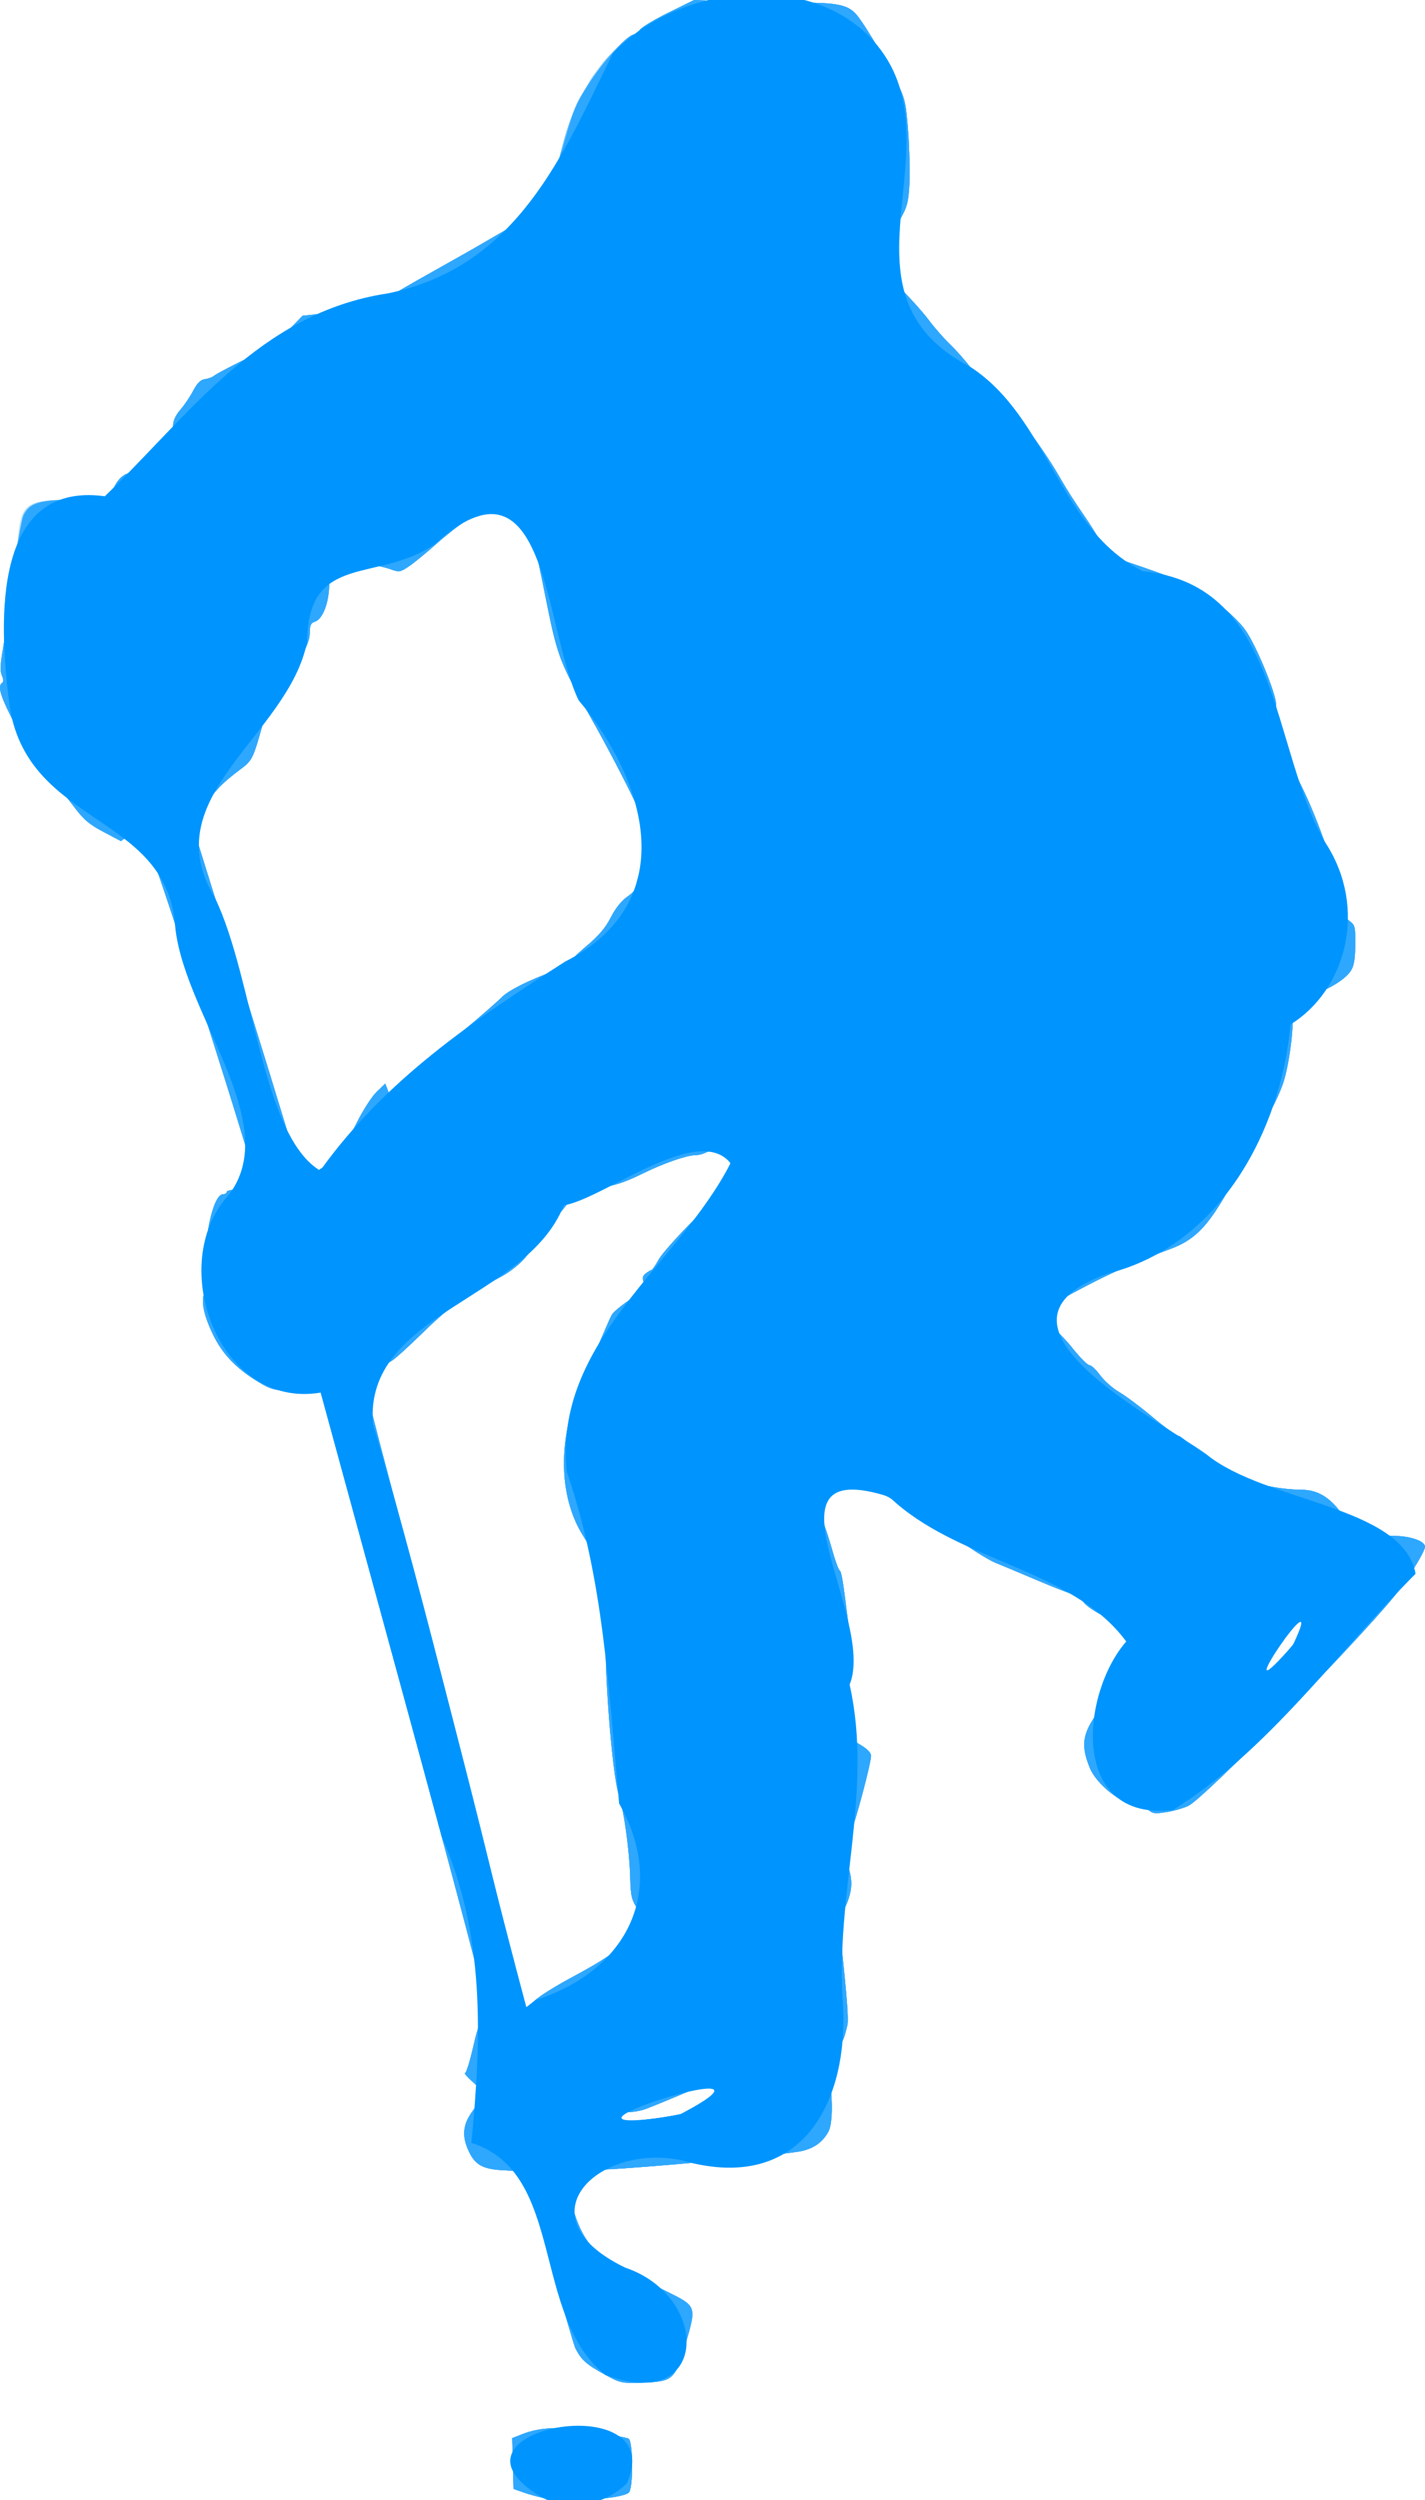
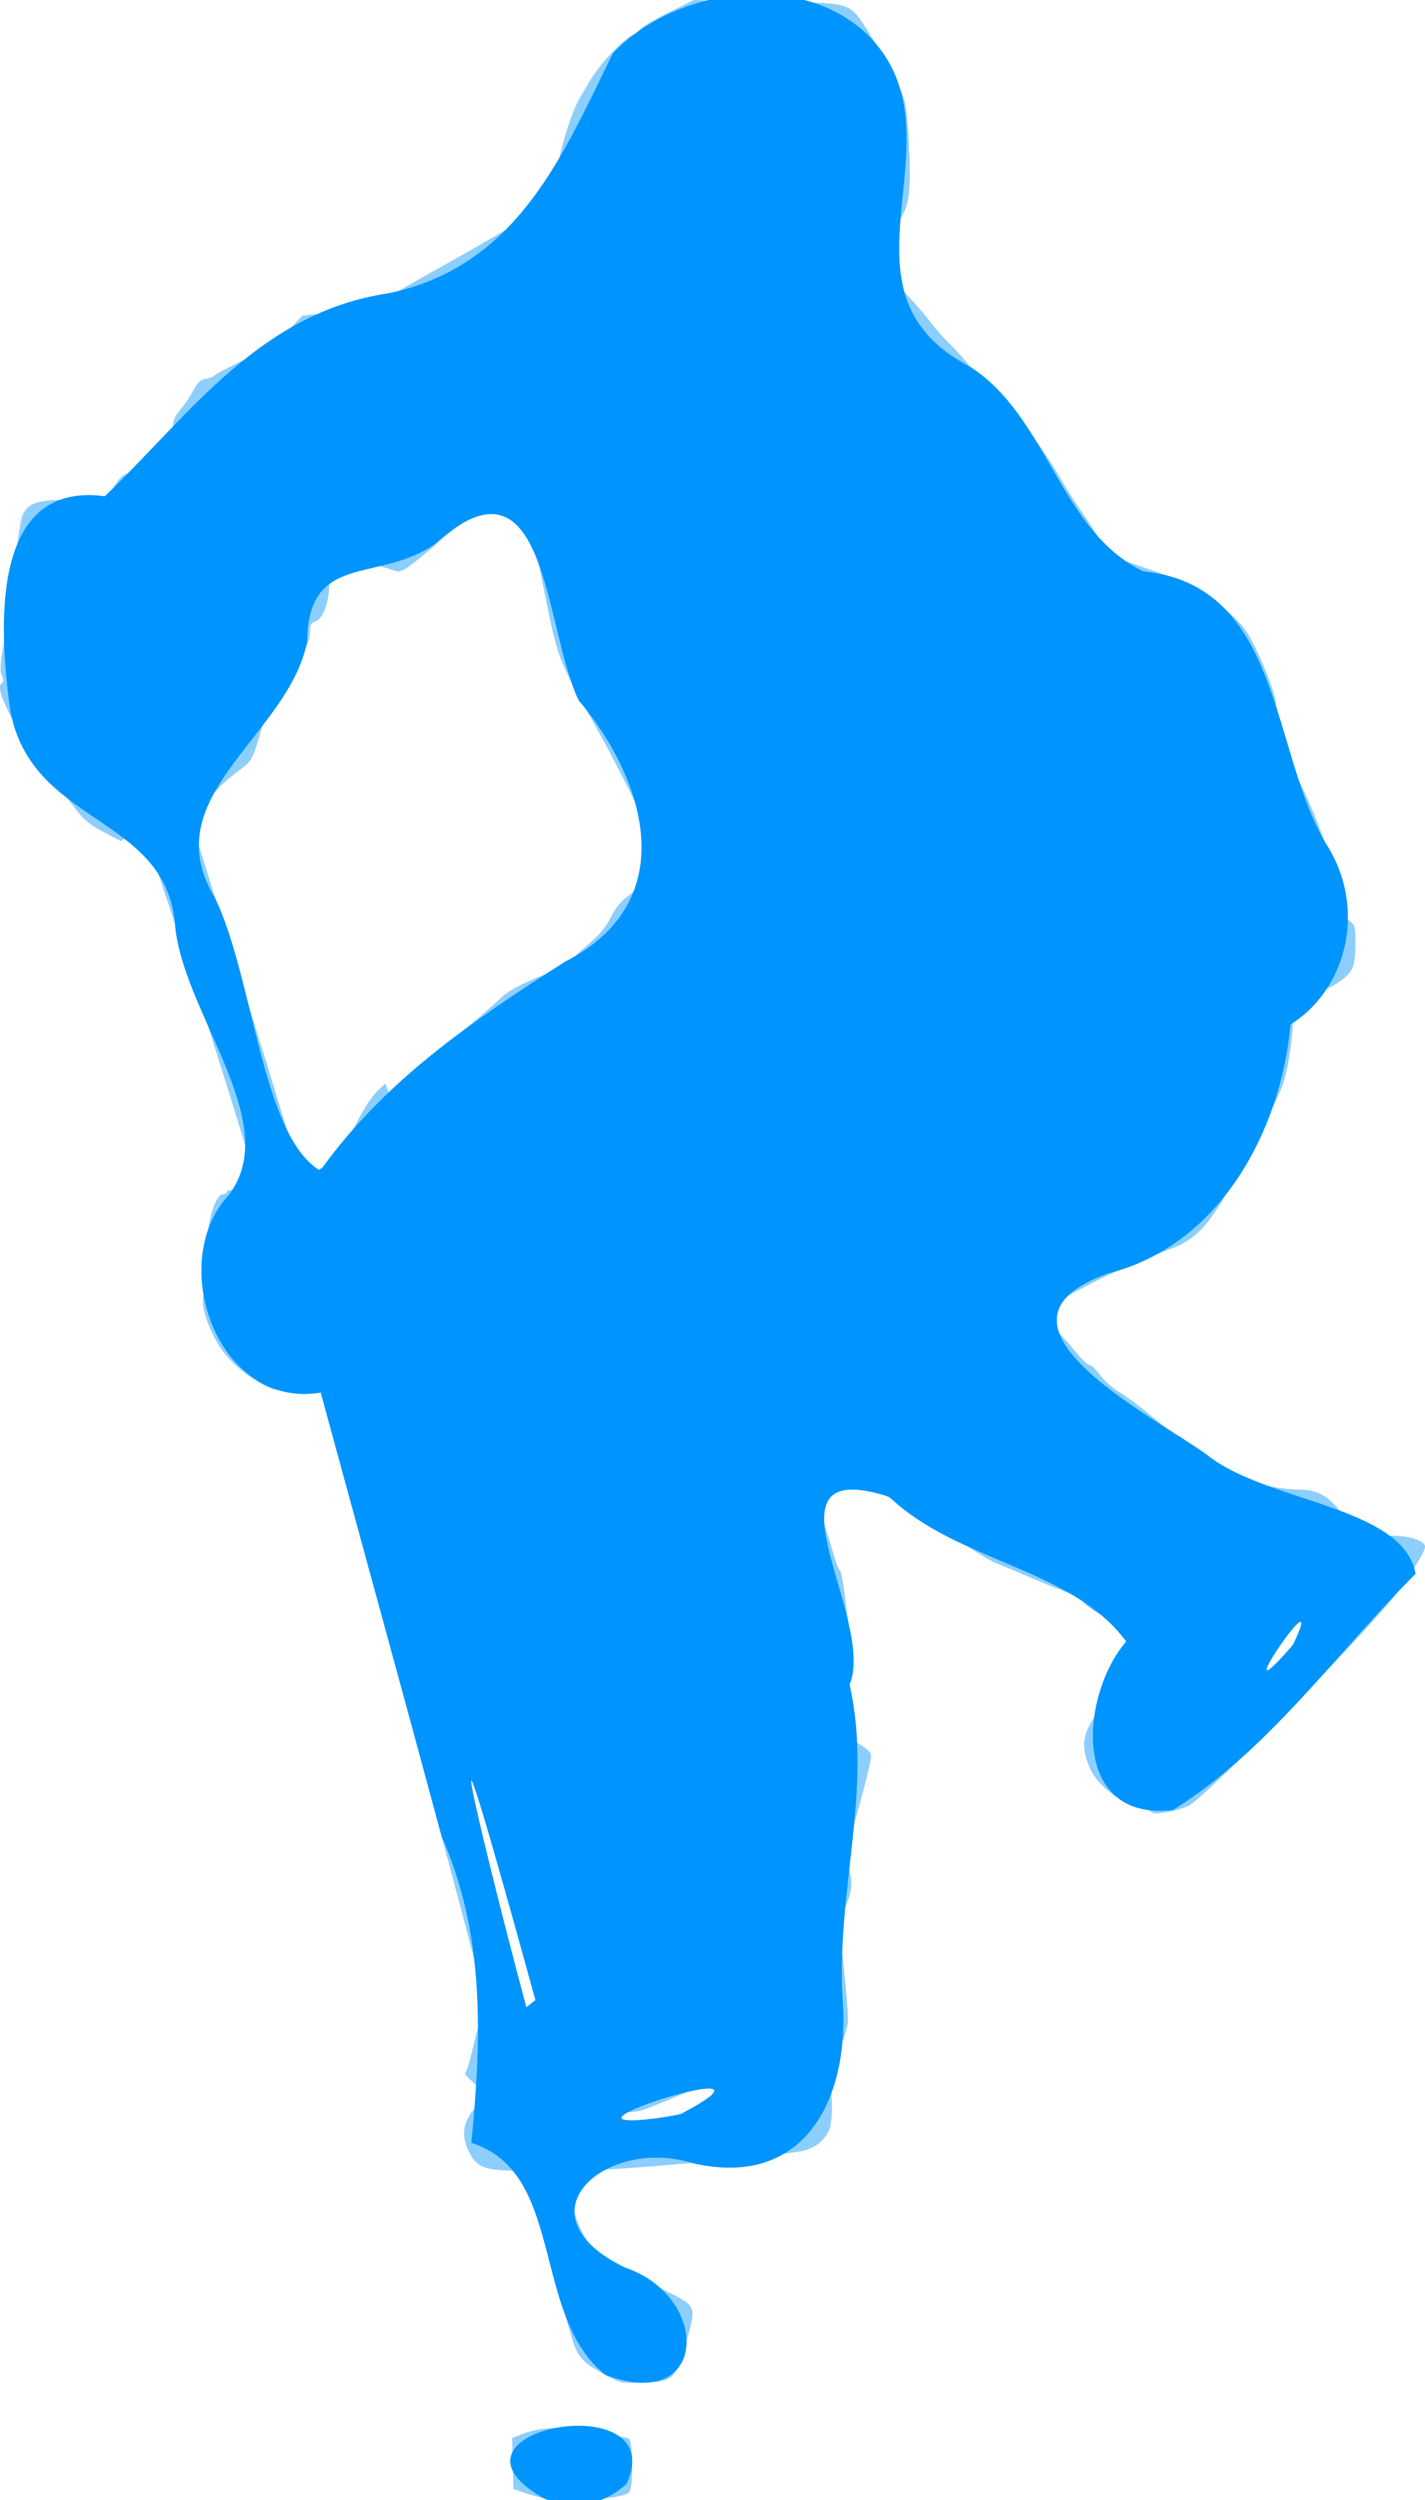
<svg xmlns="http://www.w3.org/2000/svg" xmlns:ns1="http://www.inkscape.org/namespaces/inkscape" xmlns:ns2="http://sodipodi.sourceforge.net/DTD/sodipodi-0.dtd" id="svg3406" version="1.1" ns1:version="0.91 r13725" width="729.932" height="1280.027" viewBox="0 0 729.932 1280.027" ns2:docname="silhouette-hockey-03.svg">
  <title id="title3340">Silhouette Hockey 03</title>
  <defs id="defs3410" />
  <ns2:namedview pagecolor="#ffffff" bordercolor="#666666" borderopacity="1" objecttolerance="10" gridtolerance="10" guidetolerance="10" ns1:pageopacity="0" ns1:pageshadow="2" ns1:window-width="1235" ns1:window-height="756" id="namedview3408" showgrid="false" fit-margin-top="0" fit-margin-left="0" fit-margin-right="0" fit-margin-bottom="0" ns1:zoom="0.40942029" ns1:cx="366.35409" ns1:cy="647.09275" ns1:window-x="0" ns1:window-y="0" ns1:window-maximized="1" ns1:current-layer="svg3406" />
  <g id="g3416" transform="translate(-86.318,-47.296)">
    <path style="fill:#d0eafe" d="m 364.375,1326.195 c -2.75,-0.567 -7.25,-1.826 -10,-2.799 l -5,-1.768 -0.342,-13.002 -0.342,-13.002 5.342,-2.1 c 9.395,-3.693 21.322,-4.027 37.676,-1.055 8.09,1.47 15.515,2.982 16.5,3.36 2.435,0.935 2.601,25.691 0.185,27.696 -4.054,3.364 -32.331,5.079 -44.02,2.669 z m 32.032,-62.97 c -9.799,-5.374 -12.258,-7.549 -15.32,-13.549 -1.819,-3.564 -24.836,-87.041 -24.836,-90.073 0,-0.328 -4.74,-0.795 -10.534,-1.038 -12.52,-0.524 -16.342,-2.699 -19.946,-11.354 -2.828,-6.79 -2.104,-12.518 2.354,-18.635 6.378,-8.751 6.422,-9.92 0.565,-15.14 -2.893,-2.578 -4.766,-4.688 -4.162,-4.688 0.604,-4e-4 2.467,-5.97 4.141,-13.265 2.829,-12.334 4.397,-15.863 7.526,-16.935 0.684,-0.234 -18.176,-71.502 -42.165,-159.333 L 250.625,760.307 l -12.5,-0.611 c -11.689,-0.571 -12.986,-0.908 -19.994,-5.194 -10.903,-6.668 -17.858,-13.972 -22.599,-23.735 -5.447,-11.218 -6.604,-18.614 -3.685,-23.556 1.895,-3.207 1.997,-4.639 0.774,-10.853 -2.507,-12.744 2.738,-37.608 7.934,-37.608 1.07,0 1.945,-0.562 1.945,-1.25 0,-0.693 3.309,-1.25 7.426,-1.25 4.084,0 7.707,-0.454 8.05,-1.009 1.105,-1.788 -50.13,-162.599 -54.475,-170.982 -6.649,-12.827 -6.551,-12.747 -11.248,-9.275 l -4,2.957 -9.006,-4.76 c -7.469,-3.948 -10.142,-6.279 -15.659,-13.659 -3.659,-4.894 -9.76,-12.326 -13.558,-16.515 -4.314,-4.758 -10.072,-13.595 -15.343,-23.546 -8.053,-15.204 -9.886,-20.919 -7.235,-22.558 0.759,-0.469 0.707,-1.831 -0.14,-3.69 -0.998,-2.191 -0.826,-5.947 0.67,-14.643 2.092,-12.155 6.506,-45.37 7.619,-57.321 1.506,-16.179 4.576,-18.125 28.591,-18.125 l 17.318,0 3.044,-5.987 c 3.392,-6.673 6.439,-8.388 14.902,-8.388 4.307,0 5.544,-0.458 5.544,-2.052 0,-1.129 2.25,-5.615 5,-9.969 2.953,-4.676 5,-9.447 5,-11.654 0,-2.354 1.362,-5.288 3.681,-7.929 2.024,-2.306 4.984,-6.685 6.576,-9.731 2.052,-3.926 3.801,-5.665 6.007,-5.971 1.711,-0.238 3.819,-1.013 4.684,-1.724 2.357,-1.936 25.721,-13.469 27.285,-13.469 0.747,0 5.111,-3.888 9.699,-8.641 l 8.342,-8.641 13.425,-1.435 c 18.17,-1.942 23.429,-3.25 29.504,-7.336 2.844,-1.913 13.609,-8.172 23.922,-13.908 10.312,-5.736 23.402,-13.177 29.088,-16.537 12.701,-7.503 26.695,-14.739 28.522,-14.747 0.748,-0.004 2.664,-6.334 4.257,-14.069 5.369,-26.064 9.23,-37.425 16.967,-49.934 6.768,-10.941 20.519,-25.876 23.907,-25.965 0.82,-0.021 2.252,-1.125 3.182,-2.453 0.93,-1.328 7.571,-5.311 14.758,-8.852 l 13.068,-6.438 15.625,0.757 c 8.594,0.416 24.378,0.693 35.076,0.615 23.339,-0.17 28.557,0.956 33.312,7.19 4.558,5.976 14.343,22.541 19.919,33.72 4.072,8.164 4.574,10.369 5.692,25 0.675,8.825 0.969,20.911 0.653,26.857 -0.49,9.239 -1.147,11.813 -4.519,17.705 -4.47,7.813 -8.884,19.818 -8.884,24.165 0,1.958 2.996,5.893 9.131,11.992 5.022,4.992 11.432,12.171 14.243,15.952 2.812,3.781 7.744,9.406 10.962,12.5 3.217,3.094 7.85,8.331 10.294,11.639 2.444,3.307 8.265,9.23 12.935,13.16 8.567,7.212 24.502,28.306 33.674,44.576 2.325,4.125 7.357,11.991 11.182,17.48 3.825,5.489 8.137,12.429 9.582,15.422 l 2.627,5.442 17.373,5.905 c 9.555,3.248 20.587,7.377 24.516,9.176 9.08,4.158 23.479,15.753 28.899,23.272 5.523,7.661 15.832,32.631 15.832,38.346 0,2.473 0.65,5.709 1.443,7.193 0.794,1.483 1.833,6.672 2.308,11.53 0.629,6.423 1.758,10.183 4.139,13.783 6.781,10.252 17.323,36.149 21.598,53.055 2.344,9.27 4.262,18.083 4.262,19.583 0,1.535 1.501,3.822 3.431,5.227 3.261,2.375 3.426,2.993 3.347,12.485 -0.061,7.278 -0.674,10.887 -2.261,13.309 -3.105,4.738 -12.081,10.062 -22.09,13.103 l -8.621,2.619 0.726,5.297 c 0.983,7.172 -1.556,27.033 -4.651,36.39 -1.389,4.198 -4.381,10.726 -6.65,14.507 -2.269,3.781 -7.98,14.469 -12.692,23.75 -16.812,33.117 -23.682,41.376 -39.112,47.02 -15.137,5.537 -28.316,11.327 -42.05,18.476 -19.108,9.945 -25.916,14.272 -24.941,15.85 0.427,0.691 2.942,2.623 5.589,4.294 2.647,1.671 7.968,6.992 11.823,11.824 3.856,4.832 7.781,8.786 8.724,8.786 0.943,0 3.427,2.329 5.52,5.176 2.094,2.847 6.502,6.74 9.796,8.651 3.294,1.911 11.051,7.726 17.239,12.921 6.188,5.196 12.06,9.459 13.049,9.474 0.99,0.015 5.208,3.576 9.375,7.913 6.458,6.722 9.235,8.557 18.826,12.441 11.016,4.462 23.87,7.139 34.614,7.209 10.28,0.067 17.297,5.4 25.423,19.322 1.514,2.593 9.854,4.211 22.269,4.319 8.336,0.073 15.818,2.691 15.818,5.536 0,2.571 -9.167,17.34 -15.756,25.385 -20.942,25.567 -96.872,102.872 -105.275,107.183 -2.286,1.173 -7.324,2.648 -11.195,3.277 -6.227,1.014 -7.341,0.86 -9.674,-1.331 -1.45,-1.362 -4.187,-2.476 -6.083,-2.476 -7.208,0 -20.212,-10.293 -23.689,-18.75 -5.135,-12.491 -3.787,-18.729 6.969,-32.252 4.452,-5.598 6.623,-9.498 6.717,-12.071 0.077,-2.091 2.467,-9.014 5.312,-15.384 2.845,-6.37 5.173,-12.063 5.173,-12.65 0,-0.587 -2.394,-1.337 -5.32,-1.667 -7.141,-0.805 -19.276,-6.897 -22.356,-11.223 -1.372,-1.926 -3.331,-3.503 -4.354,-3.503 -1.023,0 -9.563,-3.278 -18.977,-7.285 -9.415,-4.007 -19.086,-8.06 -21.492,-9.007 -2.406,-0.947 -8.512,-4.559 -13.568,-8.027 -10.223,-7.012 -13.392,-9.006 -33.52,-21.092 -12.736,-7.647 -14.879,-8.508 -24.375,-9.795 -16.869,-2.286 -16.067,-2.472 -18.226,4.231 -1.782,5.532 -1.742,6.273 0.642,11.875 1.398,3.286 3.79,10.475 5.315,15.975 1.525,5.5 3.26,10.308 3.855,10.685 1.03,0.652 1.829,5.631 4.817,30.005 1.792,14.618 1.689,17.554 -1.256,35.673 -2.931,18.033 -3.022,17.732 7.125,23.678 3.378,1.98 5.441,4.085 5.441,5.552 0,3.672 -7.181,30.888 -10.791,40.899 -3.155,8.749 -3.188,9.151 -1.226,14.91 2.814,8.259 2.527,13.399 -1.215,21.738 -3.188,7.103 -3.212,7.389 -1.799,20.781 2.762,26.165 3.542,36.724 2.92,39.515 -1.866,8.37 -3.186,10.705 -7.304,12.923 -4.954,2.668 -4.9,2.396 -2.486,12.392 2.353,9.745 2.427,24.736 0.144,29.125 -2.731,5.248 -7.097,8.529 -13.377,10.051 -7.599,1.841 -79.248,8.555 -102.68,9.621 -21.149,0.962 -19.604,-0.485 -16.086,15.066 4.475,19.779 12.606,30.223 29.43,37.8 4.077,1.836 13.078,6.151 20.003,9.588 15.173,7.532 15.112,7.36 9.418,26.844 -5.3,18.136 -6.423,19.163 -21.557,19.71 -11.168,0.403 -11.766,0.282 -19.49,-3.954 z m 38.4,-133.434 c 10.865,-2.318 13.735,-3.442 17.24,-6.747 4.179,-3.942 5.137,-7.138 3.101,-10.35 -0.874,-1.379 -1.823,-1.286 -5.293,0.517 -3.875,2.013 -21.774,9.607 -32.353,13.726 -2.406,0.937 -6.4,1.728 -8.876,1.758 -5.541,0.068 -12.374,2.341 -12.374,4.116 0,2.038 23.47,0.199 38.556,-3.02 z m -74.241,-58.444 c 2.095,-2.009 10.186,-7.078 17.98,-11.264 17.139,-9.207 23.12,-13.243 32.19,-21.723 l 6.937,-6.486 -4.12,-6.189 c -3.806,-5.717 -4.144,-7.051 -4.438,-17.5 -0.383,-13.624 -3.239,-34.206 -5.82,-41.936 -3.538,-10.598 -7.927,-68.809 -6.563,-87.036 1.037,-13.859 -3.975,-33.628 -11.461,-45.203 -12.244,-18.931 -13.424,-47.633 -2.993,-72.776 10.047,-24.217 16.019,-38.183 17.423,-40.741 0.794,-1.447 5.093,-5.008 9.553,-7.914 7.583,-4.941 8.03,-5.489 6.9,-8.461 -0.96,-2.525 -0.753,-3.523 1.007,-4.859 1.218,-0.924 2.534,-1.699 2.923,-1.721 0.389,-0.022 2.027,-2.43 3.639,-5.352 1.612,-2.922 10.034,-12.363 18.715,-20.981 l 15.784,-15.668 2.252,-12.866 c 1.238,-7.076 2.035,-13.082 1.77,-13.347 -0.265,-0.265 -3.831,1.746 -7.925,4.467 -5.031,3.345 -8.829,4.95 -11.72,4.953 -4.487,0.004 -16.396,4.138 -26.973,9.364 -12.143,5.999 -19.323,7.742 -27.435,6.66 -8.048,-1.074 -9.386,-0.361 -9.421,5.02 -0.013,1.944 -3.559,6.595 -10.644,13.96 -5.984,6.221 -10.625,12.118 -10.625,13.502 0,3.02 -8.023,10.444 -15.256,14.115 -2.953,1.499 -7.619,4.259 -10.369,6.133 -2.75,1.874 -7.288,4.569 -10.085,5.988 -2.797,1.419 -11.126,8.512 -18.508,15.762 -7.383,7.25 -14.719,13.9 -16.302,14.778 -1.584,0.878 -5.244,3.39 -8.135,5.582 -2.891,2.192 -5.863,4.188 -6.605,4.435 -1.483,0.494 0.976,9.705 2.59,9.705 0.487,0 0.911,0.984 0.943,2.188 0.032,1.203 7.992,31.719 17.688,67.812 16.212,60.343 34.355,130.248 42.176,162.5 5.465,22.536 17.263,70.431 18.398,74.688 0.596,2.234 1.452,4.062 1.903,4.062 0.451,0 2.534,-1.643 4.629,-3.652 z M 748.663,889.375 c 9.046,-12.138 9.551,-22.078 0.559,-11.01 C 742.119,887.107 730,905.936 730,908.23 c 0,1.693 13.555,-12.002 18.663,-18.855 z M 251.311,645.312 c 4.735,-3.266 8.627,-6.456 8.649,-7.089 0.022,-0.633 0.861,-2.06 1.866,-3.169 1.004,-1.11 4.338,-7.06 7.408,-13.223 3.07,-6.163 7.572,-13.124 10.003,-15.469 l 4.422,-4.264 1.296,3.407 c 0.713,1.874 1.296,3.965 1.296,4.647 0,2.263 7.124,-2.927 9.448,-6.884 3.677,-6.259 13.892,-16.501 29.185,-29.262 7.842,-6.544 16.285,-13.919 18.762,-16.389 3.989,-3.978 19.23,-11.092 30.962,-14.452 1.503,-0.43 2.909,-1.563 3.125,-2.516 0.216,-0.953 4.294,-5.005 9.063,-9.004 6.221,-5.217 9.727,-9.349 12.412,-14.63 2.352,-4.624 5.5,-8.573 8.47,-10.625 3.417,-2.36 4.741,-4.183 4.775,-6.575 0.026,-1.82 2.055,-7.212 4.509,-11.982 l 4.462,-8.673 -7.965,-17.393 C 409.077,452.202 399.372,433.406 391.891,420 371.476,383.417 372.333,385.715 364.401,346.25 c -5.459,-27.16 -7.963,-37.812 -9.176,-39.025 -1.662,-1.662 -24.88,3.584 -30.506,6.893 -2.939,1.729 -9.563,6.904 -14.719,11.501 -5.156,4.597 -11.522,9.813 -14.146,11.59 -4.456,3.019 -5.074,3.123 -9.375,1.566 -2.532,-0.917 -8.713,-2.381 -13.735,-3.254 -7.71,-1.34 -9.801,-1.307 -13.438,0.212 -4.3,1.797 -4.307,1.813 -4.334,10.22 -0.032,9.687 -3.273,18.338 -7.357,19.634 -2.056,0.653 -2.615,1.857 -2.615,5.636 0,3.388 -1.502,7.329 -5.088,13.353 -6.271,10.534 -10.359,16.532 -13.493,19.797 -1.32,1.375 -3.888,7.844 -5.707,14.375 -4.675,16.787 -5.279,18 -11.116,22.335 -9.925,7.373 -14.307,12.074 -19.376,20.79 l -5.089,8.75 27.435,87.966 C 227.654,606.972 240,647.612 240,648.903 c 0,3.517 1.863,2.926 11.311,-3.591 z" id="path3430" ns1:connector-curvature="0" />
    <path style="fill:#aedcfe" d="m 364.375,1326.195 c -2.75,-0.567 -7.25,-1.826 -10,-2.799 l -5,-1.768 -0.342,-13.002 -0.342,-13.002 5.342,-2.1 c 9.395,-3.693 21.322,-4.027 37.676,-1.055 8.09,1.47 15.515,2.982 16.5,3.36 2.435,0.935 2.601,25.691 0.185,27.696 -4.054,3.364 -32.331,5.079 -44.02,2.669 z m 32.032,-62.97 c -9.799,-5.374 -12.258,-7.549 -15.32,-13.549 -1.819,-3.564 -24.836,-87.041 -24.836,-90.073 0,-0.328 -4.74,-0.795 -10.534,-1.038 -12.52,-0.524 -16.342,-2.699 -19.946,-11.354 -2.828,-6.79 -2.104,-12.518 2.354,-18.635 6.378,-8.751 6.422,-9.92 0.565,-15.14 -2.893,-2.578 -4.766,-4.688 -4.162,-4.688 0.604,-4e-4 2.467,-5.97 4.141,-13.265 2.829,-12.334 4.397,-15.863 7.526,-16.935 0.684,-0.234 -18.176,-71.502 -42.165,-159.333 L 250.625,760.307 l -12.5,-0.611 c -11.689,-0.571 -12.986,-0.908 -19.994,-5.194 -10.903,-6.668 -17.858,-13.972 -22.599,-23.735 -5.447,-11.218 -6.604,-18.614 -3.685,-23.556 1.895,-3.207 1.997,-4.639 0.774,-10.853 -2.507,-12.744 2.738,-37.608 7.934,-37.608 1.07,0 1.945,-0.562 1.945,-1.25 0,-0.693 3.309,-1.25 7.426,-1.25 4.084,0 7.707,-0.454 8.05,-1.009 1.105,-1.788 -50.13,-162.599 -54.475,-170.982 -6.649,-12.827 -6.551,-12.747 -11.248,-9.275 l -4,2.957 -9.006,-4.76 c -7.469,-3.948 -10.142,-6.279 -15.659,-13.659 -3.659,-4.894 -9.76,-12.326 -13.558,-16.515 -4.314,-4.758 -10.072,-13.595 -15.343,-23.546 -8.053,-15.204 -9.886,-20.919 -7.235,-22.558 0.758,-0.468 0.702,-1.842 -0.15,-3.713 -1.01,-2.217 -0.856,-5.77 0.607,-14.018 1.078,-6.077 3.429,-23.142 5.224,-37.923 1.879,-15.47 4.097,-28.571 5.227,-30.871 2.898,-5.902 7.386,-7.122 26.458,-7.192 l 16.693,-0.061 3.044,-5.987 c 3.392,-6.673 6.44,-8.388 14.902,-8.388 4.307,0 5.544,-0.458 5.544,-2.052 0,-1.129 2.25,-5.615 5,-9.969 2.953,-4.676 5,-9.447 5,-11.654 0,-2.354 1.362,-5.288 3.681,-7.929 2.024,-2.306 4.984,-6.685 6.576,-9.731 2.052,-3.926 3.801,-5.665 6.007,-5.971 1.711,-0.238 3.819,-1.013 4.684,-1.724 2.357,-1.936 25.721,-13.469 27.285,-13.469 0.747,0 5.111,-3.888 9.699,-8.641 l 8.342,-8.641 13.425,-1.435 c 18.17,-1.942 23.429,-3.25 29.504,-7.336 2.844,-1.913 13.609,-8.172 23.922,-13.908 10.312,-5.736 23.402,-13.177 29.088,-16.537 12.669,-7.484 26.694,-14.739 28.51,-14.747 0.742,-0.004 2.606,-6.053 4.143,-13.444 4.283,-20.594 9.957,-39.153 13.662,-44.688 1.841,-2.75 3.716,-5.844 4.168,-6.875 2.883,-6.589 20.042,-25 23.301,-25 0.749,0 2.123,-1.086 3.053,-2.414 0.93,-1.328 7.571,-5.311 14.758,-8.852 l 13.068,-6.438 15.625,0.757 c 8.594,0.416 24.378,0.693 35.076,0.615 23.339,-0.17 28.557,0.956 33.312,7.19 4.558,5.976 14.343,22.541 19.919,33.72 4.072,8.164 4.574,10.369 5.692,25 0.675,8.825 0.969,20.911 0.653,26.857 -0.49,9.239 -1.147,11.813 -4.519,17.705 -4.47,7.813 -8.884,19.818 -8.884,24.165 0,1.958 2.996,5.893 9.131,11.992 5.022,4.992 11.432,12.171 14.243,15.952 2.812,3.781 7.744,9.406 10.962,12.5 3.217,3.094 7.85,8.331 10.294,11.639 2.444,3.307 8.265,9.23 12.935,13.16 8.567,7.212 24.502,28.306 33.674,44.576 2.325,4.125 7.357,11.991 11.182,17.48 3.825,5.489 8.137,12.429 9.582,15.422 l 2.627,5.442 17.373,5.905 c 9.555,3.248 20.587,7.377 24.516,9.176 9.08,4.158 23.479,15.753 28.899,23.272 5.523,7.661 15.832,32.631 15.832,38.346 0,2.473 0.65,5.709 1.443,7.193 0.794,1.483 1.833,6.672 2.308,11.53 0.629,6.423 1.758,10.183 4.139,13.783 6.781,10.252 17.323,36.149 21.598,53.055 2.344,9.27 4.262,18.083 4.262,19.583 0,1.535 1.501,3.822 3.431,5.227 3.261,2.375 3.426,2.993 3.347,12.485 -0.061,7.278 -0.674,10.887 -2.261,13.309 -3.105,4.738 -12.081,10.062 -22.09,13.103 l -8.621,2.619 0.726,5.297 c 0.983,7.172 -1.556,27.033 -4.651,36.39 -1.389,4.198 -4.381,10.726 -6.65,14.507 -2.269,3.781 -7.98,14.469 -12.692,23.75 -16.812,33.117 -23.682,41.376 -39.112,47.02 -15.137,5.537 -28.316,11.327 -42.05,18.476 -19.108,9.945 -25.916,14.272 -24.941,15.85 0.427,0.691 2.942,2.623 5.589,4.294 2.647,1.671 7.968,6.992 11.823,11.824 3.856,4.832 7.781,8.786 8.724,8.786 0.943,0 3.427,2.329 5.52,5.176 2.094,2.847 6.502,6.74 9.796,8.651 3.294,1.911 11.051,7.726 17.239,12.921 6.188,5.196 12.06,9.459 13.049,9.474 0.99,0.015 5.208,3.576 9.375,7.913 6.458,6.722 9.235,8.557 18.826,12.441 11.016,4.462 23.87,7.139 34.614,7.209 10.28,0.067 17.297,5.4 25.423,19.322 1.514,2.593 9.854,4.211 22.269,4.319 8.336,0.073 15.818,2.691 15.818,5.536 0,2.571 -9.167,17.34 -15.756,25.385 -20.942,25.567 -96.872,102.872 -105.275,107.183 -2.286,1.173 -7.324,2.648 -11.195,3.277 -6.227,1.014 -7.341,0.86 -9.674,-1.331 -1.45,-1.362 -4.187,-2.476 -6.083,-2.476 -7.208,0 -20.212,-10.293 -23.689,-18.75 -5.135,-12.491 -3.787,-18.729 6.969,-32.252 4.452,-5.598 6.623,-9.498 6.717,-12.071 0.077,-2.091 2.467,-9.014 5.312,-15.384 2.845,-6.37 5.173,-12.063 5.173,-12.65 0,-0.587 -2.394,-1.337 -5.32,-1.667 -7.141,-0.805 -19.276,-6.897 -22.356,-11.223 -1.372,-1.926 -3.331,-3.503 -4.354,-3.503 -1.023,0 -9.563,-3.278 -18.977,-7.285 -9.415,-4.007 -19.086,-8.06 -21.492,-9.007 -2.406,-0.947 -8.512,-4.559 -13.568,-8.027 -10.223,-7.012 -13.392,-9.006 -33.52,-21.092 -12.736,-7.647 -14.879,-8.508 -24.375,-9.795 -16.869,-2.286 -16.067,-2.472 -18.226,4.231 -1.782,5.532 -1.742,6.273 0.642,11.875 1.398,3.286 3.79,10.475 5.315,15.975 1.525,5.5 3.26,10.308 3.855,10.685 1.03,0.652 1.829,5.631 4.817,30.005 1.792,14.618 1.689,17.554 -1.256,35.673 -2.931,18.033 -3.022,17.732 7.125,23.678 3.378,1.98 5.441,4.085 5.441,5.552 0,3.672 -7.181,30.888 -10.791,40.899 -3.155,8.749 -3.188,9.151 -1.226,14.91 2.814,8.259 2.527,13.399 -1.215,21.738 -3.188,7.103 -3.212,7.389 -1.799,20.781 2.762,26.165 3.542,36.724 2.92,39.515 -1.866,8.37 -3.186,10.705 -7.304,12.923 -4.954,2.668 -4.9,2.396 -2.486,12.392 2.353,9.745 2.427,24.736 0.144,29.125 -2.731,5.248 -7.097,8.529 -13.377,10.051 -7.599,1.841 -79.248,8.555 -102.68,9.621 -21.149,0.962 -19.604,-0.485 -16.086,15.066 4.475,19.779 12.606,30.223 29.43,37.8 4.077,1.836 13.078,6.151 20.003,9.588 15.173,7.532 15.112,7.36 9.418,26.844 -5.3,18.136 -6.423,19.163 -21.557,19.71 -11.168,0.403 -11.766,0.282 -19.49,-3.954 z m 38.4,-133.434 c 10.865,-2.318 13.735,-3.442 17.24,-6.747 4.179,-3.942 5.137,-7.138 3.101,-10.35 -0.874,-1.379 -1.823,-1.286 -5.293,0.517 -3.875,2.013 -21.774,9.607 -32.353,13.726 -2.406,0.937 -6.4,1.728 -8.876,1.758 -5.541,0.068 -12.374,2.341 -12.374,4.116 0,2.038 23.47,0.199 38.556,-3.02 z m -74.241,-58.444 c 2.095,-2.009 10.186,-7.078 17.98,-11.264 17.139,-9.207 23.12,-13.243 32.19,-21.723 l 6.937,-6.486 -4.12,-6.189 c -3.806,-5.717 -4.144,-7.051 -4.438,-17.5 -0.383,-13.624 -3.239,-34.206 -5.82,-41.936 -3.538,-10.598 -7.927,-68.809 -6.563,-87.036 1.037,-13.859 -3.975,-33.628 -11.461,-45.203 -12.244,-18.931 -13.424,-47.633 -2.993,-72.776 10.047,-24.217 16.019,-38.183 17.423,-40.741 0.794,-1.447 5.093,-5.008 9.553,-7.914 7.583,-4.941 8.03,-5.489 6.9,-8.461 -0.96,-2.525 -0.753,-3.523 1.007,-4.859 1.218,-0.924 2.534,-1.699 2.923,-1.721 0.389,-0.022 2.027,-2.43 3.639,-5.352 1.612,-2.922 10.034,-12.363 18.715,-20.981 l 15.784,-15.668 2.252,-12.866 c 1.238,-7.076 2.035,-13.082 1.77,-13.347 -0.265,-0.265 -3.831,1.746 -7.925,4.467 -5.031,3.345 -8.829,4.95 -11.72,4.953 -4.487,0.004 -16.396,4.138 -26.973,9.364 -12.143,5.999 -19.323,7.742 -27.435,6.66 -8.048,-1.074 -9.386,-0.361 -9.421,5.02 -0.013,1.944 -3.559,6.595 -10.644,13.96 -5.984,6.221 -10.625,12.118 -10.625,13.502 0,3.02 -8.023,10.444 -15.256,14.115 -2.953,1.499 -7.619,4.259 -10.369,6.133 -2.75,1.874 -7.288,4.569 -10.085,5.988 -2.797,1.419 -11.126,8.512 -18.508,15.762 -7.383,7.25 -14.719,13.9 -16.302,14.778 -1.584,0.878 -5.244,3.39 -8.135,5.582 -2.891,2.192 -5.863,4.188 -6.605,4.435 -1.483,0.494 0.976,9.705 2.59,9.705 0.487,0 0.911,0.984 0.943,2.188 0.032,1.203 7.992,31.719 17.688,67.812 16.212,60.343 34.355,130.248 42.176,162.5 5.465,22.536 17.263,70.431 18.398,74.688 0.596,2.234 1.452,4.062 1.903,4.062 0.451,0 2.534,-1.643 4.629,-3.652 z M 748.663,889.375 c 9.046,-12.138 9.551,-22.078 0.559,-11.01 C 742.119,887.107 730,905.936 730,908.23 c 0,1.693 13.555,-12.002 18.663,-18.855 z M 251.311,645.312 c 4.735,-3.266 8.627,-6.456 8.649,-7.089 0.022,-0.633 0.861,-2.06 1.866,-3.169 1.004,-1.11 4.338,-7.06 7.408,-13.223 3.07,-6.163 7.572,-13.124 10.003,-15.469 l 4.422,-4.264 1.296,3.407 c 0.713,1.874 1.296,3.965 1.296,4.647 0,2.263 7.124,-2.927 9.448,-6.884 3.677,-6.259 13.892,-16.501 29.185,-29.262 7.842,-6.544 16.285,-13.919 18.762,-16.389 3.989,-3.978 19.23,-11.092 30.962,-14.452 1.503,-0.43 2.909,-1.563 3.125,-2.516 0.216,-0.953 4.294,-5.005 9.063,-9.004 6.221,-5.217 9.727,-9.349 12.412,-14.63 2.352,-4.624 5.5,-8.573 8.47,-10.625 3.417,-2.36 4.741,-4.183 4.775,-6.575 0.026,-1.82 2.055,-7.212 4.509,-11.982 l 4.462,-8.673 -7.965,-17.393 C 409.077,452.202 399.372,433.406 391.891,420 371.476,383.417 372.333,385.715 364.401,346.25 c -5.459,-27.16 -7.963,-37.812 -9.176,-39.025 -1.662,-1.662 -24.88,3.584 -30.506,6.893 -2.939,1.729 -9.563,6.904 -14.719,11.501 -5.156,4.597 -11.522,9.813 -14.146,11.59 -4.456,3.019 -5.074,3.123 -9.375,1.566 -2.532,-0.917 -8.713,-2.381 -13.735,-3.254 -7.71,-1.34 -9.801,-1.307 -13.438,0.212 -4.3,1.797 -4.307,1.813 -4.334,10.22 -0.032,9.687 -3.273,18.338 -7.357,19.634 -2.056,0.653 -2.615,1.857 -2.615,5.636 0,3.388 -1.502,7.329 -5.088,13.353 -6.271,10.534 -10.359,16.532 -13.493,19.797 -1.32,1.375 -3.888,7.844 -5.707,14.375 -4.675,16.787 -5.279,18 -11.116,22.335 -9.925,7.373 -14.307,12.074 -19.376,20.79 l -5.089,8.75 27.435,87.966 C 227.654,606.972 240,647.612 240,648.903 c 0,3.517 1.863,2.926 11.311,-3.591 z" id="path3428" ns1:connector-curvature="0" />
    <path style="fill:#8ccefe" d="m 364.375,1326.195 c -2.75,-0.567 -7.25,-1.826 -10,-2.799 l -5,-1.768 -0.342,-13.002 -0.342,-13.002 5.342,-2.1 c 9.395,-3.693 21.322,-4.027 37.676,-1.055 8.09,1.47 15.515,2.982 16.5,3.36 2.435,0.935 2.601,25.691 0.185,27.696 -4.054,3.364 -32.331,5.079 -44.02,2.669 z m 32.032,-62.97 c -9.799,-5.374 -12.258,-7.549 -15.32,-13.549 -1.819,-3.564 -24.836,-87.041 -24.836,-90.073 0,-0.328 -4.74,-0.795 -10.534,-1.038 -12.52,-0.524 -16.342,-2.699 -19.946,-11.354 -2.828,-6.79 -2.104,-12.518 2.354,-18.635 6.378,-8.751 6.422,-9.92 0.565,-15.14 -2.893,-2.578 -4.766,-4.688 -4.162,-4.688 0.604,-4e-4 2.467,-5.97 4.141,-13.265 2.829,-12.334 4.397,-15.863 7.526,-16.935 0.684,-0.234 -18.176,-71.502 -42.165,-159.333 L 250.625,760.307 l -12.5,-0.611 c -11.689,-0.571 -12.986,-0.908 -19.994,-5.194 -10.903,-6.668 -17.858,-13.972 -22.599,-23.735 -5.447,-11.218 -6.604,-18.614 -3.685,-23.556 1.895,-3.207 1.997,-4.639 0.774,-10.853 -2.507,-12.744 2.738,-37.608 7.934,-37.608 1.07,0 1.945,-0.562 1.945,-1.25 0,-0.693 3.309,-1.25 7.426,-1.25 4.084,0 7.707,-0.454 8.05,-1.009 1.105,-1.788 -50.13,-162.599 -54.475,-170.982 -6.649,-12.827 -6.551,-12.747 -11.248,-9.275 l -4,2.957 -9.006,-4.76 c -7.469,-3.948 -10.142,-6.279 -15.659,-13.659 -3.659,-4.894 -9.76,-12.326 -13.558,-16.515 -4.314,-4.758 -10.072,-13.595 -15.343,-23.546 -8.053,-15.204 -9.886,-20.919 -7.235,-22.558 0.758,-0.468 0.702,-1.842 -0.15,-3.713 -1.01,-2.218 -0.855,-5.767 0.612,-14.018 1.081,-6.077 3.506,-23.423 5.388,-38.548 2.041,-16.396 4.159,-28.661 5.246,-30.376 3.737,-5.898 8.255,-7.124 26.269,-7.124 l 16.693,0 3.044,-5.987 c 3.392,-6.673 6.44,-8.388 14.902,-8.388 4.307,0 5.544,-0.458 5.544,-2.052 0,-1.129 2.25,-5.615 5,-9.969 2.953,-4.676 5,-9.447 5,-11.654 0,-2.354 1.362,-5.288 3.681,-7.929 2.024,-2.306 4.984,-6.685 6.576,-9.731 2.052,-3.926 3.801,-5.665 6.007,-5.971 1.711,-0.238 3.819,-1.013 4.684,-1.724 2.357,-1.936 25.721,-13.469 27.285,-13.469 0.747,0 5.111,-3.888 9.699,-8.641 l 8.342,-8.641 13.425,-1.435 c 18.17,-1.942 23.429,-3.25 29.504,-7.336 2.844,-1.913 13.609,-8.172 23.922,-13.908 10.312,-5.736 23.402,-13.177 29.088,-16.537 12.669,-7.484 26.694,-14.739 28.51,-14.747 0.742,-0.004 2.612,-6.053 4.156,-13.444 6.532,-31.264 10.341,-40.802 24.359,-60.985 C 397.551,75.807 409.177,65 410.996,65 c 0.749,0 2.123,-1.086 3.053,-2.414 0.93,-1.328 7.571,-5.311 14.758,-8.852 l 13.068,-6.438 15.625,0.757 c 8.594,0.416 24.378,0.693 35.076,0.615 23.339,-0.17 28.557,0.956 33.312,7.19 4.558,5.976 14.343,22.541 19.919,33.72 4.072,8.164 4.574,10.369 5.692,25 0.675,8.825 0.969,20.911 0.653,26.857 -0.49,9.239 -1.147,11.813 -4.519,17.705 -4.47,7.813 -8.884,19.818 -8.884,24.165 0,1.958 2.996,5.893 9.131,11.992 5.022,4.992 11.432,12.171 14.243,15.952 2.812,3.781 7.744,9.406 10.962,12.5 3.217,3.094 7.85,8.331 10.294,11.639 2.444,3.307 8.265,9.23 12.935,13.16 8.567,7.212 24.502,28.306 33.674,44.576 2.325,4.125 7.357,11.991 11.182,17.48 3.825,5.489 8.137,12.429 9.582,15.422 l 2.627,5.442 17.373,5.905 c 9.555,3.248 20.587,7.377 24.516,9.176 9.08,4.158 23.479,15.753 28.899,23.272 5.523,7.661 15.832,32.631 15.832,38.346 0,2.473 0.65,5.709 1.443,7.193 0.794,1.483 1.833,6.672 2.308,11.53 0.629,6.423 1.758,10.183 4.139,13.783 6.781,10.252 17.323,36.149 21.598,53.055 2.344,9.27 4.262,18.083 4.262,19.583 0,1.535 1.501,3.822 3.431,5.227 3.261,2.375 3.426,2.993 3.347,12.485 -0.061,7.278 -0.674,10.887 -2.261,13.309 -3.105,4.738 -12.081,10.062 -22.09,13.103 l -8.621,2.619 0.726,5.297 c 0.983,7.172 -1.556,27.033 -4.651,36.39 -1.389,4.198 -4.381,10.726 -6.65,14.507 -2.269,3.781 -7.98,14.469 -12.692,23.75 -16.812,33.117 -23.682,41.376 -39.112,47.02 -15.137,5.537 -28.316,11.327 -42.05,18.476 -19.108,9.945 -25.916,14.272 -24.941,15.85 0.427,0.691 2.942,2.623 5.589,4.294 2.647,1.671 7.968,6.992 11.823,11.824 3.856,4.832 7.781,8.786 8.724,8.786 0.943,0 3.427,2.329 5.52,5.176 2.094,2.847 6.502,6.74 9.796,8.651 3.294,1.911 11.051,7.726 17.239,12.921 6.188,5.196 12.06,9.459 13.049,9.474 0.99,0.015 5.208,3.576 9.375,7.913 6.458,6.722 9.235,8.557 18.826,12.441 11.016,4.462 23.87,7.139 34.614,7.209 10.28,0.067 17.297,5.4 25.423,19.322 1.514,2.593 9.854,4.211 22.269,4.319 8.336,0.073 15.818,2.691 15.818,5.536 0,2.571 -9.167,17.34 -15.756,25.385 -20.942,25.567 -96.872,102.872 -105.275,107.183 -2.286,1.173 -7.324,2.648 -11.195,3.277 -6.227,1.014 -7.341,0.86 -9.674,-1.331 -1.45,-1.362 -4.187,-2.476 -6.083,-2.476 -7.208,0 -20.212,-10.293 -23.689,-18.75 -5.135,-12.491 -3.787,-18.729 6.969,-32.252 4.452,-5.598 6.623,-9.498 6.717,-12.071 0.077,-2.091 2.467,-9.014 5.312,-15.384 2.845,-6.37 5.173,-12.063 5.173,-12.65 0,-0.587 -2.394,-1.337 -5.32,-1.667 -7.141,-0.805 -19.276,-6.897 -22.356,-11.223 -1.372,-1.926 -3.331,-3.503 -4.354,-3.503 -1.023,0 -9.563,-3.278 -18.977,-7.285 -9.415,-4.007 -19.086,-8.06 -21.492,-9.007 -2.406,-0.947 -8.512,-4.559 -13.568,-8.027 -10.223,-7.012 -13.392,-9.006 -33.52,-21.092 -12.736,-7.647 -14.879,-8.508 -24.375,-9.795 -16.869,-2.286 -16.067,-2.472 -18.226,4.231 -1.782,5.532 -1.742,6.273 0.642,11.875 1.398,3.286 3.79,10.475 5.315,15.975 1.525,5.5 3.26,10.308 3.855,10.685 1.03,0.652 1.829,5.631 4.817,30.005 1.792,14.618 1.689,17.554 -1.256,35.673 -2.931,18.033 -3.022,17.732 7.125,23.678 3.378,1.98 5.441,4.085 5.441,5.552 0,3.672 -7.181,30.888 -10.791,40.899 -3.155,8.749 -3.188,9.151 -1.226,14.91 2.814,8.259 2.527,13.399 -1.215,21.738 -3.188,7.103 -3.212,7.389 -1.799,20.781 2.762,26.165 3.542,36.724 2.92,39.515 -1.866,8.37 -3.186,10.705 -7.304,12.923 -4.954,2.668 -4.9,2.396 -2.486,12.392 2.353,9.745 2.427,24.736 0.144,29.125 -2.731,5.248 -7.097,8.529 -13.377,10.051 -7.599,1.841 -79.248,8.555 -102.68,9.621 -21.149,0.962 -19.604,-0.485 -16.086,15.066 4.475,19.779 12.606,30.223 29.43,37.8 4.077,1.836 13.078,6.151 20.003,9.588 15.173,7.532 15.112,7.36 9.418,26.844 -5.3,18.136 -6.423,19.163 -21.557,19.71 -11.168,0.403 -11.766,0.282 -19.49,-3.954 z m 38.4,-133.434 c 10.865,-2.318 13.735,-3.442 17.24,-6.747 4.179,-3.942 5.137,-7.138 3.101,-10.35 -0.874,-1.379 -1.823,-1.286 -5.293,0.517 -3.875,2.013 -21.774,9.607 -32.353,13.726 -2.406,0.937 -6.4,1.728 -8.876,1.758 -5.541,0.068 -12.374,2.341 -12.374,4.116 0,2.038 23.47,0.199 38.556,-3.02 z m -74.241,-58.444 c 2.095,-2.009 10.186,-7.078 17.98,-11.264 17.139,-9.207 23.12,-13.243 32.19,-21.723 l 6.937,-6.486 -4.12,-6.189 c -3.806,-5.717 -4.144,-7.051 -4.438,-17.5 -0.383,-13.624 -3.239,-34.206 -5.82,-41.936 -3.538,-10.598 -7.927,-68.809 -6.563,-87.036 1.037,-13.859 -3.975,-33.628 -11.461,-45.203 -12.244,-18.931 -13.424,-47.633 -2.993,-72.776 10.047,-24.217 16.019,-38.183 17.423,-40.741 0.794,-1.447 5.093,-5.008 9.553,-7.914 7.583,-4.941 8.03,-5.489 6.9,-8.461 -0.96,-2.525 -0.753,-3.523 1.007,-4.859 1.218,-0.924 2.534,-1.699 2.923,-1.721 0.389,-0.022 2.027,-2.43 3.639,-5.352 1.612,-2.922 10.034,-12.363 18.715,-20.981 l 15.784,-15.668 2.252,-12.866 c 1.238,-7.076 2.035,-13.082 1.77,-13.347 -0.265,-0.265 -3.831,1.746 -7.925,4.467 -5.031,3.345 -8.829,4.95 -11.72,4.953 -4.487,0.004 -16.396,4.138 -26.973,9.364 -12.143,5.999 -19.323,7.742 -27.435,6.66 -8.048,-1.074 -9.386,-0.361 -9.421,5.02 -0.013,1.944 -3.559,6.595 -10.644,13.96 -5.984,6.221 -10.625,12.118 -10.625,13.502 0,3.02 -8.023,10.444 -15.256,14.115 -2.953,1.499 -7.619,4.259 -10.369,6.133 -2.75,1.874 -7.288,4.569 -10.085,5.988 -2.797,1.419 -11.126,8.512 -18.508,15.762 -7.383,7.25 -14.719,13.9 -16.302,14.778 -1.584,0.878 -5.244,3.39 -8.135,5.582 -2.891,2.192 -5.863,4.188 -6.605,4.435 -1.483,0.494 0.976,9.705 2.59,9.705 0.487,0 0.911,0.984 0.943,2.188 0.032,1.203 7.992,31.719 17.688,67.812 16.212,60.343 34.355,130.248 42.176,162.5 5.465,22.536 17.263,70.431 18.398,74.688 0.596,2.234 1.452,4.062 1.903,4.062 0.451,0 2.534,-1.643 4.629,-3.652 z M 748.663,889.375 c 9.046,-12.138 9.551,-22.078 0.559,-11.01 C 742.119,887.107 730,905.936 730,908.23 c 0,1.693 13.555,-12.002 18.663,-18.855 z M 251.311,645.312 c 4.735,-3.266 8.627,-6.456 8.649,-7.089 0.022,-0.633 0.861,-2.06 1.866,-3.169 1.004,-1.11 4.338,-7.06 7.408,-13.223 3.07,-6.163 7.572,-13.124 10.003,-15.469 l 4.422,-4.264 1.296,3.407 c 0.713,1.874 1.296,3.965 1.296,4.647 0,2.263 7.124,-2.927 9.448,-6.884 3.677,-6.259 13.892,-16.501 29.185,-29.262 7.842,-6.544 16.285,-13.919 18.762,-16.389 3.989,-3.978 19.23,-11.092 30.962,-14.452 1.503,-0.43 2.909,-1.563 3.125,-2.516 0.216,-0.953 4.294,-5.005 9.063,-9.004 6.221,-5.217 9.727,-9.349 12.412,-14.63 2.352,-4.624 5.5,-8.573 8.47,-10.625 3.417,-2.36 4.741,-4.183 4.775,-6.575 0.026,-1.82 2.055,-7.212 4.509,-11.982 l 4.462,-8.673 -7.965,-17.393 C 409.077,452.202 399.372,433.406 391.891,420 371.476,383.417 372.333,385.715 364.401,346.25 c -5.459,-27.16 -7.963,-37.812 -9.176,-39.025 -1.662,-1.662 -24.88,3.584 -30.506,6.893 -2.939,1.729 -9.563,6.904 -14.719,11.501 -5.156,4.597 -11.522,9.813 -14.146,11.59 -4.456,3.019 -5.074,3.123 -9.375,1.566 -2.532,-0.917 -8.713,-2.381 -13.735,-3.254 -7.71,-1.34 -9.801,-1.307 -13.438,0.212 -4.3,1.797 -4.307,1.813 -4.334,10.22 -0.032,9.687 -3.273,18.338 -7.357,19.634 -2.056,0.653 -2.615,1.857 -2.615,5.636 0,3.388 -1.502,7.329 -5.088,13.353 -6.271,10.534 -10.359,16.532 -13.493,19.797 -1.32,1.375 -3.888,7.844 -5.707,14.375 -4.675,16.787 -5.279,18 -11.116,22.335 -9.925,7.373 -14.307,12.074 -19.376,20.79 l -5.089,8.75 27.435,87.966 C 227.654,606.972 240,647.612 240,648.903 c 0,3.517 1.863,2.926 11.311,-3.591 z" id="path3426" ns1:connector-curvature="0" />
-     <path style="fill:#6bc0fe" d="m 364.375,1326.195 c -2.75,-0.567 -7.25,-1.826 -10,-2.799 l -5,-1.768 -0.342,-13.002 -0.342,-13.002 5.342,-2.1 c 9.395,-3.693 21.322,-4.027 37.676,-1.055 8.09,1.47 15.515,2.982 16.5,3.36 2.435,0.935 2.601,25.691 0.185,27.696 -4.054,3.364 -32.331,5.079 -44.02,2.669 z m 32.032,-62.97 c -9.799,-5.374 -12.258,-7.549 -15.32,-13.549 -1.819,-3.564 -24.836,-87.041 -24.836,-90.073 0,-0.328 -4.74,-0.795 -10.534,-1.038 -12.52,-0.524 -16.342,-2.699 -19.946,-11.354 -2.828,-6.79 -2.104,-12.518 2.354,-18.635 6.378,-8.751 6.422,-9.92 0.565,-15.14 -2.893,-2.578 -4.766,-4.688 -4.162,-4.688 0.604,-4e-4 2.467,-5.97 4.141,-13.265 2.829,-12.334 4.397,-15.863 7.526,-16.935 0.684,-0.234 -18.176,-71.502 -42.165,-159.333 L 250.625,760.307 l -12.5,-0.611 c -11.689,-0.571 -12.986,-0.908 -19.994,-5.194 -10.903,-6.668 -17.858,-13.972 -22.599,-23.735 -5.447,-11.218 -6.604,-18.614 -3.685,-23.556 1.895,-3.207 1.997,-4.639 0.774,-10.853 -2.507,-12.744 2.738,-37.608 7.934,-37.608 1.07,0 1.945,-0.562 1.945,-1.25 0,-0.693 3.309,-1.25 7.426,-1.25 4.084,0 7.707,-0.454 8.05,-1.009 1.105,-1.788 -50.13,-162.599 -54.475,-170.982 -6.649,-12.827 -6.551,-12.747 -11.248,-9.275 l -4,2.957 -9.006,-4.76 c -7.469,-3.948 -10.142,-6.279 -15.659,-13.659 -3.659,-4.894 -9.76,-12.326 -13.558,-16.515 -4.314,-4.758 -10.072,-13.595 -15.343,-23.546 -8.053,-15.204 -9.886,-20.919 -7.235,-22.558 0.758,-0.468 0.702,-1.842 -0.15,-3.713 -1.01,-2.216 -0.857,-5.772 0.603,-14.018 1.076,-6.077 3.415,-22.861 5.199,-37.298 1.784,-14.438 4.044,-28.053 5.022,-30.256 3.104,-6.99 7.738,-8.462 26.692,-8.479 l 16.694,-0.015 3.043,-5.987 c 3.392,-6.673 6.439,-8.388 14.901,-8.388 4.307,0 5.544,-0.458 5.544,-2.052 0,-1.129 2.25,-5.615 5,-9.969 2.953,-4.676 5,-9.447 5,-11.654 0,-2.354 1.362,-5.288 3.681,-7.929 2.024,-2.306 4.984,-6.685 6.576,-9.731 2.052,-3.926 3.801,-5.665 6.007,-5.971 1.711,-0.238 3.819,-1.013 4.684,-1.724 2.357,-1.936 25.721,-13.469 27.285,-13.469 0.747,0 5.111,-3.888 9.699,-8.641 l 8.342,-8.641 13.425,-1.435 c 18.17,-1.942 23.429,-3.25 29.504,-7.336 2.844,-1.913 13.609,-8.172 23.922,-13.908 10.312,-5.736 23.402,-13.177 29.088,-16.537 12.654,-7.475 26.693,-14.739 28.504,-14.747 0.738,-0.004 2.79,-6.615 4.56,-14.694 6.236,-28.463 9.887,-38.585 18.612,-51.595 C 396.465,77.421 408.043,65 410.996,65 c 0.749,0 2.123,-1.086 3.053,-2.414 0.93,-1.328 7.571,-5.311 14.758,-8.852 l 13.068,-6.438 15.625,0.757 c 8.594,0.416 24.378,0.693 35.076,0.615 23.339,-0.17 28.557,0.956 33.312,7.19 4.558,5.976 14.343,22.541 19.919,33.72 4.072,8.164 4.574,10.369 5.692,25 0.675,8.825 0.969,20.911 0.653,26.857 -0.49,9.239 -1.147,11.813 -4.519,17.705 -4.47,7.813 -8.884,19.818 -8.884,24.165 0,1.958 2.996,5.893 9.131,11.992 5.022,4.992 11.432,12.171 14.243,15.952 2.812,3.781 7.744,9.406 10.962,12.5 3.217,3.094 7.85,8.331 10.294,11.639 2.444,3.307 8.265,9.23 12.935,13.16 8.567,7.212 24.502,28.306 33.674,44.576 2.325,4.125 7.357,11.991 11.182,17.48 3.825,5.489 8.137,12.429 9.582,15.422 l 2.627,5.442 17.373,5.905 c 9.555,3.248 20.587,7.377 24.516,9.176 9.08,4.158 23.479,15.753 28.899,23.272 5.523,7.661 15.832,32.631 15.832,38.346 0,2.473 0.65,5.709 1.443,7.193 0.794,1.483 1.833,6.672 2.308,11.53 0.629,6.423 1.758,10.183 4.139,13.783 6.781,10.252 17.323,36.149 21.598,53.055 2.344,9.27 4.262,18.083 4.262,19.583 0,1.535 1.501,3.822 3.431,5.227 3.261,2.375 3.426,2.993 3.347,12.485 -0.061,7.278 -0.674,10.887 -2.261,13.309 -3.105,4.738 -12.081,10.062 -22.09,13.103 l -8.621,2.619 0.726,5.297 c 0.983,7.172 -1.556,27.033 -4.651,36.39 -1.389,4.198 -4.381,10.726 -6.65,14.507 -2.269,3.781 -7.98,14.469 -12.692,23.75 -16.812,33.117 -23.682,41.376 -39.112,47.02 -15.137,5.537 -28.316,11.327 -42.05,18.476 -19.108,9.945 -25.916,14.272 -24.941,15.85 0.427,0.691 2.942,2.623 5.589,4.294 2.647,1.671 7.968,6.992 11.823,11.824 3.856,4.832 7.781,8.786 8.724,8.786 0.943,0 3.427,2.329 5.52,5.176 2.094,2.847 6.502,6.74 9.796,8.651 3.294,1.911 11.051,7.726 17.239,12.921 6.188,5.196 12.06,9.459 13.049,9.474 0.99,0.015 5.208,3.576 9.375,7.913 6.458,6.722 9.235,8.557 18.826,12.441 11.016,4.462 23.87,7.139 34.614,7.209 10.28,0.067 17.297,5.4 25.423,19.322 1.514,2.593 9.854,4.211 22.269,4.319 8.336,0.073 15.818,2.691 15.818,5.536 0,2.571 -9.167,17.34 -15.756,25.385 -20.942,25.567 -96.872,102.872 -105.275,107.183 -2.286,1.173 -7.324,2.648 -11.195,3.277 -6.227,1.014 -7.341,0.86 -9.674,-1.331 -1.45,-1.362 -4.187,-2.476 -6.083,-2.476 -7.208,0 -20.212,-10.293 -23.689,-18.75 -5.135,-12.491 -3.787,-18.729 6.969,-32.252 4.452,-5.598 6.623,-9.498 6.717,-12.071 0.077,-2.091 2.467,-9.014 5.312,-15.384 2.845,-6.37 5.173,-12.063 5.173,-12.65 0,-0.587 -2.394,-1.337 -5.32,-1.667 -7.141,-0.805 -19.276,-6.897 -22.356,-11.223 -1.372,-1.926 -3.331,-3.503 -4.354,-3.503 -1.023,0 -9.563,-3.278 -18.977,-7.285 -9.415,-4.007 -19.086,-8.06 -21.492,-9.007 -2.406,-0.947 -8.512,-4.559 -13.568,-8.027 -10.223,-7.012 -13.392,-9.006 -33.52,-21.092 -12.736,-7.647 -14.879,-8.508 -24.375,-9.795 -16.869,-2.286 -16.067,-2.472 -18.226,4.231 -1.782,5.532 -1.742,6.273 0.642,11.875 1.398,3.286 3.79,10.475 5.315,15.975 1.525,5.5 3.26,10.308 3.855,10.685 1.03,0.652 1.829,5.631 4.817,30.005 1.792,14.618 1.689,17.554 -1.256,35.673 -2.931,18.033 -3.022,17.732 7.125,23.678 3.378,1.98 5.441,4.085 5.441,5.552 0,3.672 -7.181,30.888 -10.791,40.899 -3.155,8.749 -3.188,9.151 -1.226,14.91 2.814,8.259 2.527,13.399 -1.215,21.738 -3.188,7.103 -3.212,7.389 -1.799,20.781 2.762,26.165 3.542,36.724 2.92,39.515 -1.866,8.37 -3.186,10.705 -7.304,12.923 -4.954,2.668 -4.9,2.396 -2.486,12.392 2.353,9.745 2.427,24.736 0.144,29.125 -2.731,5.248 -7.097,8.529 -13.377,10.051 -7.599,1.841 -79.248,8.555 -102.68,9.621 -21.149,0.962 -19.604,-0.485 -16.086,15.066 4.475,19.779 12.606,30.223 29.43,37.8 4.077,1.836 13.078,6.151 20.003,9.588 15.173,7.532 15.112,7.36 9.418,26.844 -5.3,18.136 -6.423,19.163 -21.557,19.71 -11.168,0.403 -11.766,0.282 -19.49,-3.954 z m 38.4,-133.434 c 10.865,-2.318 13.735,-3.442 17.24,-6.747 4.179,-3.942 5.137,-7.138 3.101,-10.35 -0.874,-1.379 -1.823,-1.286 -5.293,0.517 -3.875,2.013 -21.774,9.607 -32.353,13.726 -2.406,0.937 -6.4,1.728 -8.876,1.758 -5.541,0.068 -12.374,2.341 -12.374,4.116 0,2.038 23.47,0.199 38.556,-3.02 z m -74.241,-58.444 c 2.095,-2.009 10.186,-7.078 17.98,-11.264 17.139,-9.207 23.12,-13.243 32.19,-21.723 l 6.937,-6.486 -4.12,-6.189 c -3.806,-5.717 -4.144,-7.051 -4.438,-17.5 -0.383,-13.624 -3.239,-34.206 -5.82,-41.936 -3.538,-10.598 -7.927,-68.809 -6.563,-87.036 1.037,-13.859 -3.975,-33.628 -11.461,-45.203 -12.244,-18.931 -13.424,-47.633 -2.993,-72.776 10.047,-24.217 16.019,-38.183 17.423,-40.741 0.794,-1.447 5.093,-5.008 9.553,-7.914 7.583,-4.941 8.03,-5.489 6.9,-8.461 -0.96,-2.525 -0.753,-3.523 1.007,-4.859 1.218,-0.924 2.534,-1.699 2.923,-1.721 0.389,-0.022 2.027,-2.43 3.639,-5.352 1.612,-2.922 10.034,-12.363 18.715,-20.981 l 15.784,-15.668 2.252,-12.866 c 1.238,-7.076 2.035,-13.082 1.77,-13.347 -0.265,-0.265 -3.831,1.746 -7.925,4.467 -5.031,3.345 -8.829,4.95 -11.72,4.953 -4.487,0.004 -16.396,4.138 -26.973,9.364 -12.143,5.999 -19.323,7.742 -27.435,6.66 -8.048,-1.074 -9.386,-0.361 -9.421,5.02 -0.013,1.944 -3.559,6.595 -10.644,13.96 -5.984,6.221 -10.625,12.118 -10.625,13.502 0,3.02 -8.023,10.444 -15.256,14.115 -2.953,1.499 -7.619,4.259 -10.369,6.133 -2.75,1.874 -7.288,4.569 -10.085,5.988 -2.797,1.419 -11.126,8.512 -18.508,15.762 -7.383,7.25 -14.719,13.9 -16.302,14.778 -1.584,0.878 -5.244,3.39 -8.135,5.582 -2.891,2.192 -5.863,4.188 -6.605,4.435 -1.483,0.494 0.976,9.705 2.59,9.705 0.487,0 0.911,0.984 0.943,2.188 0.032,1.203 7.992,31.719 17.688,67.812 16.212,60.343 34.355,130.248 42.176,162.5 5.465,22.536 17.263,70.431 18.398,74.688 0.596,2.234 1.452,4.062 1.903,4.062 0.451,0 2.534,-1.643 4.629,-3.652 z M 748.663,889.375 c 9.046,-12.138 9.551,-22.078 0.559,-11.01 C 742.119,887.107 730,905.936 730,908.23 c 0,1.693 13.555,-12.002 18.663,-18.855 z M 251.311,645.312 c 4.735,-3.266 8.627,-6.456 8.649,-7.089 0.022,-0.633 0.861,-2.06 1.866,-3.169 1.004,-1.11 4.338,-7.06 7.408,-13.223 3.07,-6.163 7.572,-13.124 10.003,-15.469 l 4.422,-4.264 1.296,3.407 c 0.713,1.874 1.296,3.965 1.296,4.647 0,2.263 7.124,-2.927 9.448,-6.884 3.677,-6.259 13.892,-16.501 29.185,-29.262 7.842,-6.544 16.285,-13.919 18.762,-16.389 3.989,-3.978 19.23,-11.092 30.962,-14.452 1.503,-0.43 2.909,-1.563 3.125,-2.516 0.216,-0.953 4.294,-5.005 9.063,-9.004 6.221,-5.217 9.727,-9.349 12.412,-14.63 2.352,-4.624 5.5,-8.573 8.47,-10.625 3.417,-2.36 4.741,-4.183 4.775,-6.575 0.026,-1.82 2.055,-7.212 4.509,-11.982 l 4.462,-8.673 -7.965,-17.393 C 409.077,452.202 399.372,433.406 391.891,420 371.476,383.417 372.333,385.715 364.401,346.25 c -5.459,-27.16 -7.963,-37.812 -9.176,-39.025 -1.662,-1.662 -24.88,3.584 -30.506,6.893 -2.939,1.729 -9.563,6.904 -14.719,11.501 -5.156,4.597 -11.522,9.813 -14.146,11.59 -4.456,3.019 -5.074,3.123 -9.375,1.566 -2.532,-0.917 -8.713,-2.381 -13.735,-3.254 -7.71,-1.34 -9.801,-1.307 -13.438,0.212 -4.3,1.797 -4.307,1.813 -4.334,10.22 -0.032,9.687 -3.273,18.338 -7.357,19.634 -2.056,0.653 -2.615,1.857 -2.615,5.636 0,3.388 -1.502,7.329 -5.088,13.353 -6.271,10.534 -10.359,16.532 -13.493,19.797 -1.32,1.375 -3.888,7.844 -5.707,14.375 -4.675,16.787 -5.279,18 -11.116,22.335 -9.925,7.373 -14.307,12.074 -19.376,20.79 l -5.089,8.75 27.435,87.966 C 227.654,606.972 240,647.612 240,648.903 c 0,3.517 1.863,2.926 11.311,-3.591 z" id="path3424" ns1:connector-curvature="0" />
-     <path style="fill:#4eb5fe" d="m 364.375,1326.195 c -2.75,-0.567 -7.25,-1.826 -10,-2.799 l -5,-1.768 -0.342,-13.002 -0.342,-13.002 5.342,-2.1 c 9.395,-3.693 21.322,-4.027 37.676,-1.055 8.09,1.47 15.515,2.982 16.5,3.36 2.435,0.935 2.601,25.691 0.185,27.696 -4.054,3.364 -32.331,5.079 -44.02,2.669 z m 32.032,-62.97 c -9.799,-5.374 -12.258,-7.549 -15.32,-13.549 -1.819,-3.564 -24.836,-87.041 -24.836,-90.073 0,-0.328 -4.74,-0.795 -10.534,-1.038 -12.52,-0.524 -16.342,-2.699 -19.946,-11.354 -2.828,-6.79 -2.104,-12.518 2.354,-18.635 6.378,-8.751 6.422,-9.92 0.565,-15.14 -2.893,-2.578 -4.766,-4.688 -4.162,-4.688 0.604,-4e-4 2.467,-5.97 4.141,-13.265 2.829,-12.334 4.397,-15.863 7.526,-16.935 0.684,-0.234 -18.176,-71.502 -42.165,-159.333 L 250.625,760.307 l -12.5,-0.611 c -11.689,-0.571 -12.986,-0.908 -19.994,-5.194 -10.903,-6.668 -17.858,-13.972 -22.599,-23.735 -5.447,-11.218 -6.604,-18.614 -3.685,-23.556 1.895,-3.207 1.997,-4.639 0.774,-10.853 -2.507,-12.744 2.738,-37.608 7.934,-37.608 1.07,0 1.945,-0.562 1.945,-1.25 0,-0.693 3.309,-1.25 7.426,-1.25 4.084,0 7.707,-0.454 8.05,-1.009 1.105,-1.788 -50.13,-162.599 -54.475,-170.982 -6.649,-12.827 -6.551,-12.747 -11.248,-9.275 l -4,2.957 -9.006,-4.76 c -7.469,-3.948 -10.142,-6.279 -15.659,-13.659 -3.659,-4.894 -9.76,-12.326 -13.558,-16.515 -4.314,-4.758 -10.072,-13.595 -15.343,-23.546 -8.053,-15.204 -9.886,-20.919 -7.235,-22.558 0.758,-0.468 0.702,-1.842 -0.15,-3.713 -1.01,-2.216 -0.857,-5.772 0.603,-14.018 1.076,-6.077 3.415,-22.861 5.199,-37.298 1.784,-14.438 4.071,-28.109 5.082,-30.382 2.941,-6.608 8.377,-8.268 27.257,-8.322 l 16.068,-0.046 3.043,-5.987 c 3.392,-6.672 6.439,-8.388 14.901,-8.388 4.307,0 5.544,-0.458 5.544,-2.052 0,-1.129 2.25,-5.615 5,-9.969 2.953,-4.676 5,-9.447 5,-11.654 0,-2.354 1.362,-5.288 3.681,-7.929 2.024,-2.306 4.984,-6.685 6.576,-9.731 2.052,-3.926 3.801,-5.665 6.007,-5.971 1.711,-0.238 3.819,-1.013 4.684,-1.724 2.357,-1.936 25.721,-13.469 27.285,-13.469 0.747,0 5.111,-3.888 9.699,-8.641 l 8.342,-8.641 13.425,-1.435 c 18.17,-1.942 23.429,-3.25 29.504,-7.336 2.844,-1.913 13.609,-8.172 23.922,-13.908 10.312,-5.736 23.402,-13.177 29.088,-16.537 12.654,-7.475 26.693,-14.739 28.504,-14.747 0.738,-0.004 2.811,-6.615 4.606,-14.694 6.438,-28.973 9.954,-38.733 18.603,-51.64 C 396.468,77.417 408.045,65 410.996,65 c 0.749,0 2.123,-1.086 3.053,-2.414 0.93,-1.328 7.571,-5.311 14.758,-8.852 l 13.068,-6.438 15.625,0.757 c 8.594,0.416 24.378,0.693 35.076,0.615 23.339,-0.17 28.557,0.956 33.312,7.19 4.558,5.976 14.343,22.541 19.919,33.72 4.072,8.164 4.574,10.369 5.692,25 0.675,8.825 0.969,20.911 0.653,26.857 -0.49,9.239 -1.147,11.813 -4.519,17.705 -4.47,7.813 -8.884,19.818 -8.884,24.165 0,1.958 2.996,5.893 9.131,11.992 5.022,4.992 11.432,12.171 14.243,15.952 2.812,3.781 7.744,9.406 10.962,12.5 3.217,3.094 7.85,8.331 10.294,11.639 2.444,3.307 8.265,9.23 12.935,13.16 8.567,7.212 24.502,28.306 33.674,44.576 2.325,4.125 7.357,11.991 11.182,17.48 3.825,5.489 8.137,12.429 9.582,15.422 l 2.627,5.442 17.373,5.905 c 9.555,3.248 20.587,7.377 24.516,9.176 9.08,4.158 23.479,15.753 28.899,23.272 5.523,7.661 15.832,32.631 15.832,38.346 0,2.473 0.65,5.709 1.443,7.193 0.794,1.483 1.833,6.672 2.308,11.53 0.629,6.423 1.758,10.183 4.139,13.783 6.781,10.252 17.323,36.149 21.598,53.055 2.344,9.27 4.262,18.083 4.262,19.583 0,1.535 1.501,3.822 3.431,5.227 3.261,2.375 3.426,2.993 3.347,12.485 -0.061,7.278 -0.674,10.887 -2.261,13.309 -3.105,4.738 -12.081,10.062 -22.09,13.103 l -8.621,2.619 0.726,5.297 c 0.983,7.172 -1.556,27.033 -4.651,36.39 -1.389,4.198 -4.381,10.726 -6.65,14.507 -2.269,3.781 -7.98,14.469 -12.692,23.75 -16.812,33.117 -23.682,41.376 -39.112,47.02 -15.137,5.537 -28.316,11.327 -42.05,18.476 -19.108,9.945 -25.916,14.272 -24.941,15.85 0.427,0.691 2.942,2.623 5.589,4.294 2.647,1.671 7.968,6.992 11.823,11.824 3.856,4.832 7.781,8.786 8.724,8.786 0.943,0 3.427,2.329 5.52,5.176 2.094,2.847 6.502,6.74 9.796,8.651 3.294,1.911 11.051,7.726 17.239,12.921 6.188,5.196 12.06,9.459 13.049,9.474 0.99,0.015 5.208,3.576 9.375,7.913 6.458,6.722 9.235,8.557 18.826,12.441 11.016,4.462 23.87,7.139 34.614,7.209 10.28,0.067 17.297,5.4 25.423,19.322 1.514,2.593 9.854,4.211 22.269,4.319 8.336,0.073 15.818,2.691 15.818,5.536 0,2.571 -9.167,17.34 -15.756,25.385 -20.942,25.567 -96.872,102.872 -105.275,107.183 -2.286,1.173 -7.324,2.648 -11.195,3.277 -6.227,1.014 -7.341,0.86 -9.674,-1.331 -1.45,-1.362 -4.187,-2.476 -6.083,-2.476 -7.208,0 -20.212,-10.293 -23.689,-18.75 -5.135,-12.491 -3.787,-18.729 6.969,-32.252 4.452,-5.598 6.623,-9.498 6.717,-12.071 0.077,-2.091 2.467,-9.014 5.312,-15.384 2.845,-6.37 5.173,-12.063 5.173,-12.65 0,-0.587 -2.394,-1.337 -5.32,-1.667 -7.141,-0.805 -19.276,-6.897 -22.356,-11.223 -1.372,-1.926 -3.331,-3.503 -4.354,-3.503 -1.023,0 -9.563,-3.278 -18.977,-7.285 -9.415,-4.007 -19.086,-8.06 -21.492,-9.007 -2.406,-0.947 -8.512,-4.559 -13.568,-8.027 -10.223,-7.012 -13.392,-9.006 -33.52,-21.092 -12.736,-7.647 -14.879,-8.508 -24.375,-9.795 -16.869,-2.286 -16.067,-2.472 -18.226,4.231 -1.782,5.532 -1.742,6.273 0.642,11.875 1.398,3.286 3.79,10.475 5.315,15.975 1.525,5.5 3.26,10.308 3.855,10.685 1.03,0.652 1.829,5.631 4.817,30.005 1.792,14.618 1.689,17.554 -1.256,35.673 -2.931,18.033 -3.022,17.732 7.125,23.678 3.378,1.98 5.441,4.085 5.441,5.552 0,3.672 -7.181,30.888 -10.791,40.899 -3.155,8.749 -3.188,9.151 -1.226,14.91 2.814,8.259 2.527,13.399 -1.215,21.738 -3.188,7.103 -3.212,7.389 -1.799,20.781 2.762,26.165 3.542,36.724 2.92,39.515 -1.866,8.37 -3.186,10.705 -7.304,12.923 -4.954,2.668 -4.9,2.396 -2.486,12.392 2.353,9.745 2.427,24.736 0.144,29.125 -2.731,5.248 -7.097,8.529 -13.377,10.051 -7.599,1.841 -79.248,8.555 -102.68,9.621 -21.149,0.962 -19.604,-0.485 -16.086,15.066 4.475,19.779 12.606,30.223 29.43,37.8 4.077,1.836 13.078,6.151 20.003,9.588 15.173,7.532 15.112,7.36 9.418,26.844 -5.3,18.136 -6.423,19.163 -21.557,19.71 -11.168,0.403 -11.766,0.282 -19.49,-3.954 z m 38.4,-133.434 c 10.865,-2.318 13.735,-3.442 17.24,-6.747 4.179,-3.942 5.137,-7.138 3.101,-10.35 -0.874,-1.379 -1.823,-1.286 -5.293,0.517 -3.875,2.013 -21.774,9.607 -32.353,13.726 -2.406,0.937 -6.4,1.728 -8.876,1.758 -5.541,0.068 -12.374,2.341 -12.374,4.116 0,2.038 23.47,0.199 38.556,-3.02 z m -74.241,-58.444 c 2.095,-2.009 10.186,-7.078 17.98,-11.264 17.139,-9.207 23.12,-13.243 32.19,-21.723 l 6.937,-6.486 -4.12,-6.189 c -3.806,-5.717 -4.144,-7.051 -4.438,-17.5 -0.383,-13.624 -3.239,-34.206 -5.82,-41.936 -3.538,-10.598 -7.927,-68.809 -6.563,-87.036 1.037,-13.859 -3.975,-33.628 -11.461,-45.203 -12.244,-18.931 -13.424,-47.633 -2.993,-72.776 10.047,-24.217 16.019,-38.183 17.423,-40.741 0.794,-1.447 5.093,-5.008 9.553,-7.914 7.583,-4.941 8.03,-5.489 6.9,-8.461 -0.96,-2.525 -0.753,-3.523 1.007,-4.859 1.218,-0.924 2.534,-1.699 2.923,-1.721 0.389,-0.022 2.027,-2.43 3.639,-5.352 1.612,-2.922 10.034,-12.363 18.715,-20.981 l 15.784,-15.668 2.252,-12.866 c 1.238,-7.076 2.035,-13.082 1.77,-13.347 -0.265,-0.265 -3.831,1.746 -7.925,4.467 -5.031,3.345 -8.829,4.95 -11.72,4.953 -4.487,0.004 -16.396,4.138 -26.973,9.364 -12.143,5.999 -19.323,7.742 -27.435,6.66 -8.048,-1.074 -9.386,-0.361 -9.421,5.02 -0.013,1.944 -3.559,6.595 -10.644,13.96 -5.984,6.221 -10.625,12.118 -10.625,13.502 0,3.02 -8.023,10.444 -15.256,14.115 -2.953,1.499 -7.619,4.259 -10.369,6.133 -2.75,1.874 -7.288,4.569 -10.085,5.988 -2.797,1.419 -11.126,8.512 -18.508,15.762 -7.383,7.25 -14.719,13.9 -16.302,14.778 -1.584,0.878 -5.244,3.39 -8.135,5.582 -2.891,2.192 -5.863,4.188 -6.605,4.435 -1.483,0.494 0.976,9.705 2.59,9.705 0.487,0 0.911,0.984 0.943,2.188 0.032,1.203 7.992,31.719 17.688,67.812 16.212,60.343 34.355,130.248 42.176,162.5 5.465,22.536 17.263,70.431 18.398,74.688 0.596,2.234 1.452,4.062 1.903,4.062 0.451,0 2.534,-1.643 4.629,-3.652 z M 748.663,889.375 c 9.046,-12.138 9.551,-22.078 0.559,-11.01 C 742.119,887.107 730,905.936 730,908.23 c 0,1.693 13.555,-12.002 18.663,-18.855 z M 251.311,645.312 c 4.735,-3.266 8.627,-6.456 8.649,-7.089 0.022,-0.633 0.861,-2.06 1.866,-3.169 1.004,-1.11 4.338,-7.06 7.408,-13.223 3.07,-6.163 7.572,-13.124 10.003,-15.469 l 4.422,-4.264 1.296,3.407 c 0.713,1.874 1.296,3.965 1.296,4.647 0,2.263 7.124,-2.927 9.448,-6.884 3.677,-6.259 13.892,-16.501 29.185,-29.262 7.842,-6.544 16.285,-13.919 18.762,-16.389 3.989,-3.978 19.23,-11.092 30.962,-14.452 1.503,-0.43 2.909,-1.563 3.125,-2.516 0.216,-0.953 4.294,-5.005 9.063,-9.004 6.221,-5.217 9.727,-9.349 12.412,-14.63 2.352,-4.624 5.5,-8.573 8.47,-10.625 3.417,-2.36 4.741,-4.183 4.775,-6.575 0.026,-1.82 2.055,-7.212 4.509,-11.982 l 4.462,-8.673 -7.965,-17.393 C 409.077,452.202 399.372,433.406 391.891,420 371.476,383.417 372.333,385.715 364.401,346.25 c -5.459,-27.16 -7.963,-37.812 -9.176,-39.025 -1.662,-1.662 -24.88,3.584 -30.506,6.893 -2.939,1.729 -9.563,6.904 -14.719,11.501 -5.156,4.597 -11.522,9.813 -14.146,11.59 -4.456,3.019 -5.074,3.123 -9.375,1.566 -2.532,-0.917 -8.713,-2.381 -13.735,-3.254 -7.71,-1.34 -9.801,-1.307 -13.438,0.212 -4.3,1.797 -4.307,1.813 -4.334,10.22 -0.032,9.687 -3.273,18.338 -7.357,19.634 -2.056,0.653 -2.615,1.857 -2.615,5.636 0,3.388 -1.502,7.329 -5.088,13.353 -6.271,10.534 -10.359,16.532 -13.493,19.797 -1.32,1.375 -3.888,7.844 -5.707,14.375 -4.675,16.787 -5.279,18 -11.116,22.335 -9.925,7.373 -14.307,12.074 -19.376,20.79 l -5.089,8.75 27.435,87.966 C 227.654,606.972 240,647.612 240,648.903 c 0,3.517 1.863,2.926 11.311,-3.591 z" id="path3422" ns1:connector-curvature="0" />
-     <path style="fill:#2ea7fe" d="m 364.375,1326.195 c -2.75,-0.567 -7.25,-1.826 -10,-2.799 l -5,-1.768 -0.342,-13.002 -0.342,-13.002 5.342,-2.1 c 9.395,-3.693 21.322,-4.027 37.676,-1.055 8.09,1.47 15.515,2.982 16.5,3.36 2.435,0.935 2.601,25.691 0.185,27.696 -4.054,3.364 -32.331,5.079 -44.02,2.669 z m 32.032,-62.97 c -9.799,-5.374 -12.258,-7.549 -15.32,-13.549 -1.819,-3.564 -24.836,-87.041 -24.836,-90.073 0,-0.328 -4.74,-0.795 -10.534,-1.038 -12.52,-0.524 -16.342,-2.699 -19.946,-11.354 -2.828,-6.79 -2.104,-12.518 2.354,-18.635 6.378,-8.751 6.422,-9.92 0.565,-15.14 -2.893,-2.578 -4.766,-4.688 -4.162,-4.688 0.604,-4e-4 2.467,-5.97 4.141,-13.265 2.829,-12.334 4.397,-15.863 7.526,-16.935 0.684,-0.234 -18.176,-71.502 -42.165,-159.333 L 250.625,760.307 l -12.5,-0.611 c -11.689,-0.571 -12.986,-0.908 -19.994,-5.194 -10.903,-6.668 -17.858,-13.972 -22.599,-23.735 -5.447,-11.218 -6.604,-18.614 -3.685,-23.556 1.895,-3.207 1.997,-4.639 0.774,-10.853 -2.507,-12.744 2.738,-37.608 7.934,-37.608 1.07,0 1.945,-0.562 1.945,-1.25 0,-0.693 3.309,-1.25 7.426,-1.25 4.084,0 7.707,-0.454 8.05,-1.009 1.105,-1.788 -50.13,-162.599 -54.475,-170.982 -6.649,-12.827 -6.551,-12.747 -11.248,-9.275 l -4,2.957 -9.006,-4.76 c -7.469,-3.948 -10.142,-6.279 -15.659,-13.659 -3.659,-4.894 -9.76,-12.326 -13.558,-16.515 -4.314,-4.758 -10.072,-13.595 -15.343,-23.546 -8.053,-15.204 -9.886,-20.919 -7.235,-22.558 0.758,-0.468 0.702,-1.842 -0.15,-3.713 -1.01,-2.216 -0.857,-5.772 0.603,-14.018 1.076,-6.077 3.45,-22.861 5.277,-37.298 1.827,-14.438 4.205,-28.147 5.285,-30.466 3.062,-6.576 8.138,-8.12 26.976,-8.208 l 16.069,-0.075 3.043,-5.987 c 3.391,-6.673 6.438,-8.388 14.901,-8.388 4.307,0 5.544,-0.458 5.544,-2.052 0,-1.129 2.25,-5.615 5,-9.969 2.953,-4.676 5,-9.447 5,-11.654 0,-2.354 1.362,-5.288 3.681,-7.929 2.024,-2.306 4.984,-6.685 6.576,-9.731 2.052,-3.926 3.801,-5.665 6.007,-5.971 1.711,-0.238 3.819,-1.013 4.684,-1.724 2.357,-1.936 25.721,-13.469 27.285,-13.469 0.747,0 5.111,-3.888 9.699,-8.641 l 8.342,-8.641 13.425,-1.435 c 18.17,-1.942 23.429,-3.25 29.504,-7.336 2.844,-1.913 13.609,-8.172 23.922,-13.908 10.312,-5.736 23.402,-13.177 29.088,-16.537 12.701,-7.503 26.695,-14.739 28.522,-14.747 0.748,-0.004 2.654,-6.334 4.234,-14.069 1.581,-7.734 3.361,-15.014 3.956,-16.176 0.595,-1.162 2.417,-7.069 4.047,-13.125 2.365,-8.786 4.577,-13.412 10.943,-22.887 C 396.517,77.437 408.08,65 410.996,65 c 0.749,0 2.123,-1.086 3.053,-2.414 0.93,-1.328 7.571,-5.311 14.758,-8.852 l 13.068,-6.438 15.625,0.757 c 8.594,0.416 24.378,0.693 35.076,0.615 23.339,-0.17 28.557,0.956 33.312,7.19 4.558,5.976 14.343,22.541 19.919,33.72 4.072,8.164 4.574,10.369 5.692,25 0.675,8.825 0.969,20.911 0.653,26.857 -0.49,9.239 -1.147,11.813 -4.519,17.705 -4.47,7.813 -8.884,19.818 -8.884,24.165 0,1.958 2.996,5.893 9.131,11.992 5.022,4.992 11.432,12.171 14.243,15.952 2.812,3.781 7.744,9.406 10.962,12.5 3.217,3.094 7.85,8.331 10.294,11.639 2.444,3.307 8.265,9.23 12.935,13.16 8.567,7.212 24.502,28.306 33.674,44.576 2.325,4.125 7.357,11.991 11.182,17.48 3.825,5.489 8.137,12.429 9.582,15.422 l 2.627,5.442 17.373,5.905 c 9.555,3.248 20.587,7.377 24.516,9.176 9.08,4.158 23.479,15.753 28.899,23.272 5.523,7.661 15.832,32.631 15.832,38.346 0,2.473 0.65,5.709 1.443,7.193 0.794,1.483 1.833,6.672 2.308,11.53 0.629,6.423 1.758,10.183 4.139,13.783 6.781,10.252 17.323,36.149 21.598,53.055 2.344,9.27 4.262,18.083 4.262,19.583 0,1.535 1.501,3.822 3.431,5.227 3.261,2.375 3.426,2.993 3.347,12.485 -0.061,7.278 -0.674,10.887 -2.261,13.309 -3.105,4.738 -12.081,10.062 -22.09,13.103 l -8.621,2.619 0.726,5.297 c 0.983,7.172 -1.556,27.033 -4.651,36.39 -1.389,4.198 -4.381,10.726 -6.65,14.507 -2.269,3.781 -7.98,14.469 -12.692,23.75 -16.812,33.117 -23.682,41.376 -39.112,47.02 -15.137,5.537 -28.316,11.327 -42.05,18.476 -19.108,9.945 -25.916,14.272 -24.941,15.85 0.427,0.691 2.942,2.623 5.589,4.294 2.647,1.671 7.968,6.992 11.823,11.824 3.856,4.832 7.781,8.786 8.724,8.786 0.943,0 3.427,2.329 5.52,5.176 2.094,2.847 6.502,6.74 9.796,8.651 3.294,1.911 11.051,7.726 17.239,12.921 6.188,5.196 12.06,9.459 13.049,9.474 0.99,0.015 5.208,3.576 9.375,7.913 6.458,6.722 9.235,8.557 18.826,12.441 11.016,4.462 23.87,7.139 34.614,7.209 10.28,0.067 17.297,5.4 25.423,19.322 1.514,2.593 9.854,4.211 22.269,4.319 8.336,0.073 15.818,2.691 15.818,5.536 0,2.571 -9.167,17.34 -15.756,25.385 -20.942,25.567 -96.872,102.872 -105.275,107.183 -2.286,1.173 -7.324,2.648 -11.195,3.277 -6.227,1.014 -7.341,0.86 -9.674,-1.331 -1.45,-1.362 -4.187,-2.476 -6.083,-2.476 -7.208,0 -20.212,-10.293 -23.689,-18.75 -5.135,-12.491 -3.787,-18.729 6.969,-32.252 4.452,-5.598 6.623,-9.498 6.717,-12.071 0.077,-2.091 2.467,-9.014 5.312,-15.384 2.845,-6.37 5.173,-12.063 5.173,-12.65 0,-0.587 -2.394,-1.337 -5.32,-1.667 -7.141,-0.805 -19.276,-6.897 -22.356,-11.223 -1.372,-1.926 -3.331,-3.503 -4.354,-3.503 -1.023,0 -9.563,-3.278 -18.977,-7.285 -9.415,-4.007 -19.086,-8.06 -21.492,-9.007 -2.406,-0.947 -8.512,-4.559 -13.568,-8.027 -10.223,-7.012 -13.392,-9.006 -33.52,-21.092 -12.736,-7.647 -14.879,-8.508 -24.375,-9.795 -16.869,-2.286 -16.067,-2.472 -18.226,4.231 -1.782,5.532 -1.742,6.273 0.642,11.875 1.398,3.286 3.79,10.475 5.315,15.975 1.525,5.5 3.26,10.308 3.855,10.685 1.03,0.652 1.829,5.631 4.817,30.005 1.792,14.618 1.689,17.554 -1.256,35.673 -2.931,18.033 -3.022,17.732 7.125,23.678 3.378,1.98 5.441,4.085 5.441,5.552 0,3.672 -7.181,30.888 -10.791,40.899 -3.155,8.749 -3.188,9.151 -1.226,14.91 2.814,8.259 2.527,13.399 -1.215,21.738 -3.188,7.103 -3.212,7.389 -1.799,20.781 2.762,26.165 3.542,36.724 2.92,39.515 -1.866,8.37 -3.186,10.705 -7.304,12.923 -4.954,2.668 -4.9,2.396 -2.486,12.392 2.353,9.745 2.427,24.736 0.144,29.125 -2.731,5.248 -7.097,8.529 -13.377,10.051 -7.599,1.841 -79.248,8.555 -102.68,9.621 -21.149,0.962 -19.604,-0.485 -16.086,15.066 4.475,19.779 12.606,30.223 29.43,37.8 4.077,1.836 13.078,6.151 20.003,9.588 15.173,7.532 15.112,7.36 9.418,26.844 -5.3,18.136 -6.423,19.163 -21.557,19.71 -11.168,0.403 -11.766,0.282 -19.49,-3.954 z m 38.4,-133.434 c 10.865,-2.318 13.735,-3.442 17.24,-6.747 4.179,-3.942 5.137,-7.138 3.101,-10.35 -0.874,-1.379 -1.823,-1.286 -5.293,0.517 -3.875,2.013 -21.774,9.607 -32.353,13.726 -2.406,0.937 -6.4,1.728 -8.876,1.758 -5.541,0.068 -12.374,2.341 -12.374,4.116 0,2.038 23.47,0.199 38.556,-3.02 z m -74.241,-58.444 c 2.095,-2.009 10.186,-7.078 17.98,-11.264 17.139,-9.207 23.12,-13.243 32.19,-21.723 l 6.937,-6.486 -4.12,-6.189 c -3.806,-5.717 -4.144,-7.051 -4.438,-17.5 -0.383,-13.624 -3.239,-34.206 -5.82,-41.936 -3.538,-10.598 -7.927,-68.809 -6.563,-87.036 1.037,-13.859 -3.975,-33.628 -11.461,-45.203 -12.244,-18.931 -13.424,-47.633 -2.993,-72.776 10.047,-24.217 16.019,-38.183 17.423,-40.741 0.794,-1.447 5.093,-5.008 9.553,-7.914 7.583,-4.941 8.03,-5.489 6.9,-8.461 -0.96,-2.525 -0.753,-3.523 1.007,-4.859 1.218,-0.924 2.534,-1.699 2.923,-1.721 0.389,-0.022 2.027,-2.43 3.639,-5.352 1.612,-2.922 10.034,-12.363 18.715,-20.981 l 15.784,-15.668 2.252,-12.866 c 1.238,-7.076 2.035,-13.082 1.77,-13.347 -0.265,-0.265 -3.831,1.746 -7.925,4.467 -5.031,3.345 -8.829,4.95 -11.72,4.953 -4.487,0.004 -16.396,4.138 -26.973,9.364 -12.143,5.999 -19.323,7.742 -27.435,6.66 -8.048,-1.074 -9.386,-0.361 -9.421,5.02 -0.013,1.944 -3.559,6.595 -10.644,13.96 -5.984,6.221 -10.625,12.118 -10.625,13.502 0,3.02 -8.023,10.444 -15.256,14.115 -2.953,1.499 -7.619,4.259 -10.369,6.133 -2.75,1.874 -7.288,4.569 -10.085,5.988 -2.797,1.419 -11.126,8.512 -18.508,15.762 -7.383,7.25 -14.719,13.9 -16.302,14.778 -1.584,0.878 -5.244,3.39 -8.135,5.582 -2.891,2.192 -5.863,4.188 -6.605,4.435 -1.483,0.494 0.976,9.705 2.59,9.705 0.487,0 0.911,0.984 0.943,2.188 0.032,1.203 7.992,31.719 17.688,67.812 16.212,60.343 34.355,130.248 42.176,162.5 5.465,22.536 17.263,70.431 18.398,74.688 0.596,2.234 1.452,4.062 1.903,4.062 0.451,0 2.534,-1.643 4.629,-3.652 z M 748.663,889.375 c 9.046,-12.138 9.551,-22.078 0.559,-11.01 C 742.119,887.107 730,905.936 730,908.23 c 0,1.693 13.555,-12.002 18.663,-18.855 z M 251.311,645.312 c 4.735,-3.266 8.627,-6.456 8.649,-7.089 0.022,-0.633 0.861,-2.06 1.866,-3.169 1.004,-1.11 4.338,-7.06 7.408,-13.223 3.07,-6.163 7.572,-13.124 10.003,-15.469 l 4.422,-4.264 1.296,3.407 c 0.713,1.874 1.296,3.965 1.296,4.647 0,2.263 7.124,-2.927 9.448,-6.884 3.677,-6.259 13.892,-16.501 29.185,-29.262 7.842,-6.544 16.285,-13.919 18.762,-16.389 3.989,-3.978 19.23,-11.092 30.962,-14.452 1.503,-0.43 2.909,-1.563 3.125,-2.516 0.216,-0.953 4.294,-5.005 9.063,-9.004 6.221,-5.217 9.727,-9.349 12.412,-14.63 2.352,-4.624 5.5,-8.573 8.47,-10.625 3.417,-2.36 4.741,-4.183 4.775,-6.575 0.026,-1.82 2.055,-7.212 4.509,-11.982 l 4.462,-8.673 -7.965,-17.393 C 409.077,452.202 399.372,433.406 391.891,420 371.476,383.417 372.333,385.715 364.401,346.25 c -5.459,-27.16 -7.963,-37.812 -9.176,-39.025 -1.662,-1.662 -24.88,3.584 -30.506,6.893 -2.939,1.729 -9.563,6.904 -14.719,11.501 -5.156,4.597 -11.522,9.813 -14.146,11.59 -4.456,3.019 -5.074,3.123 -9.375,1.566 -2.532,-0.917 -8.713,-2.381 -13.735,-3.254 -7.71,-1.34 -9.801,-1.307 -13.438,0.212 -4.3,1.797 -4.307,1.813 -4.334,10.22 -0.032,9.687 -3.273,18.338 -7.357,19.634 -2.056,0.653 -2.615,1.857 -2.615,5.636 0,3.388 -1.502,7.329 -5.088,13.353 -6.271,10.534 -10.359,16.532 -13.493,19.797 -1.32,1.375 -3.888,7.844 -5.707,14.375 -4.675,16.787 -5.279,18 -11.116,22.335 -9.925,7.373 -14.307,12.074 -19.376,20.79 l -5.089,8.75 27.435,87.966 C 227.654,606.972 240,647.612 240,648.903 c 0,3.517 1.863,2.926 11.311,-3.591 z" id="path3420" ns1:connector-curvature="0" />
-     <path style="fill:#0095fe" d="m 364.375,1326.195 c -60.825,-35.072 65.913,-58.268 42.993,-7.357 -10.966,10.808 -29.143,14.673 -42.993,7.357 z m 32.032,-62.97 c -38.173,-30.224 -20.337,-103.654 -68.64,-118.766 5.205,-53.308 7.118,-106.398 -15.136,-156.582 C 292.189,911.959 271.282,836.167 250.625,760.307 197.956,769.133 171.57,694.311 203.056,659.663 232.679,622.169 178.623,565.132 175.839,519.085 169.776,464.022 101.743,469.566 91.452,410.254 86.399,373.046 79.619,293.106 140.002,301.383 183.149,260.001 219.111,207.457 284.875,197.525 351.479,184.001 374.713,126.379 400.259,74.601 432.746,39.903 500.379,31.365 533.732,68.234 579.914,120.152 508.609,196.501 583.43,235.192 c 40.036,26.029 45.457,83.585 88.474,104.637 71.053,6.939 65.258,91.469 93.372,138.981 22.087,33.906 10.219,75.735 -17.934,93.022 -4.89,54.859 -36.496,113.15 -93.221,127.426 -71.73,25.268 21.826,72.476 50.213,92.699 30.378,24.753 100.707,26.108 107.094,61.116 -40.517,40.636 -75.725,90.921 -124.339,120.975 -53.045,6.056 -47.14,-59.587 -23.883,-86.293 -27.748,-37.696 -86.54,-40.64 -121.378,-74.066 -69.538,-22.378 -6.46,62.204 -20.303,96.155 12.277,54.762 -7.634,107.153 -3.4,163.913 2.757,48.632 -19.926,94.404 -77.171,81.056 -44.153,-13.728 -90.714,26.327 -34.414,53.505 43.997,14.858 42.964,74.938 -10.132,54.908 z m 38.4,-133.434 c 65.131,-34.206 -78.192,10.233 -12.389,2.116 4.152,-0.586 8.28,-1.277 12.389,-2.116 z m -74.241,-58.444 c 47.283,-14.905 67.913,-56.57 42.905,-100.605 -5.419,-58.299 -7.881,-115.127 -26.851,-169.916 -6.938,-67.029 57.465,-105.981 83.891,-157.976 -16.706,-20.9 -65.407,18.481 -85.364,21.567 -19.263,48.641 -102.319,54.943 -97.785,111.926 C 306.632,874.913 329.304,975.526 355.937,1075 l 2.32,-1.83 2.309,-1.822 0,0 z M 748.663,889.375 c 19.546,-40.94 -37.334,42.356 -1.284,1.538 L 748.663,889.375 Z M 251.311,645.312 c 32.864,-45.254 76.335,-74.931 124.383,-105.611 59.774,-30.36 42.218,-92.042 7.027,-133.847 -17.825,-36.854 -15.931,-132.425 -73.649,-79.967 -29.148,20.187 -64.968,3.775 -65.432,49.982 -9.507,48.281 -79.104,79.184 -47.102,131.328 19.738,41.259 23.667,120.293 53.162,139.087 l 1.612,-0.974 z" id="path3418" ns1:connector-curvature="0" />
+     <path style="fill:#0095fe" d="m 364.375,1326.195 c -60.825,-35.072 65.913,-58.268 42.993,-7.357 -10.966,10.808 -29.143,14.673 -42.993,7.357 z m 32.032,-62.97 c -38.173,-30.224 -20.337,-103.654 -68.64,-118.766 5.205,-53.308 7.118,-106.398 -15.136,-156.582 C 292.189,911.959 271.282,836.167 250.625,760.307 197.956,769.133 171.57,694.311 203.056,659.663 232.679,622.169 178.623,565.132 175.839,519.085 169.776,464.022 101.743,469.566 91.452,410.254 86.399,373.046 79.619,293.106 140.002,301.383 183.149,260.001 219.111,207.457 284.875,197.525 351.479,184.001 374.713,126.379 400.259,74.601 432.746,39.903 500.379,31.365 533.732,68.234 579.914,120.152 508.609,196.501 583.43,235.192 c 40.036,26.029 45.457,83.585 88.474,104.637 71.053,6.939 65.258,91.469 93.372,138.981 22.087,33.906 10.219,75.735 -17.934,93.022 -4.89,54.859 -36.496,113.15 -93.221,127.426 -71.73,25.268 21.826,72.476 50.213,92.699 30.378,24.753 100.707,26.108 107.094,61.116 -40.517,40.636 -75.725,90.921 -124.339,120.975 -53.045,6.056 -47.14,-59.587 -23.883,-86.293 -27.748,-37.696 -86.54,-40.64 -121.378,-74.066 -69.538,-22.378 -6.46,62.204 -20.303,96.155 12.277,54.762 -7.634,107.153 -3.4,163.913 2.757,48.632 -19.926,94.404 -77.171,81.056 -44.153,-13.728 -90.714,26.327 -34.414,53.505 43.997,14.858 42.964,74.938 -10.132,54.908 z m 38.4,-133.434 c 65.131,-34.206 -78.192,10.233 -12.389,2.116 4.152,-0.586 8.28,-1.277 12.389,-2.116 z m -74.241,-58.444 C 306.632,874.913 329.304,975.526 355.937,1075 l 2.32,-1.83 2.309,-1.822 0,0 z M 748.663,889.375 c 19.546,-40.94 -37.334,42.356 -1.284,1.538 L 748.663,889.375 Z M 251.311,645.312 c 32.864,-45.254 76.335,-74.931 124.383,-105.611 59.774,-30.36 42.218,-92.042 7.027,-133.847 -17.825,-36.854 -15.931,-132.425 -73.649,-79.967 -29.148,20.187 -64.968,3.775 -65.432,49.982 -9.507,48.281 -79.104,79.184 -47.102,131.328 19.738,41.259 23.667,120.293 53.162,139.087 l 1.612,-0.974 z" id="path3418" ns1:connector-curvature="0" />
  </g>
</svg>